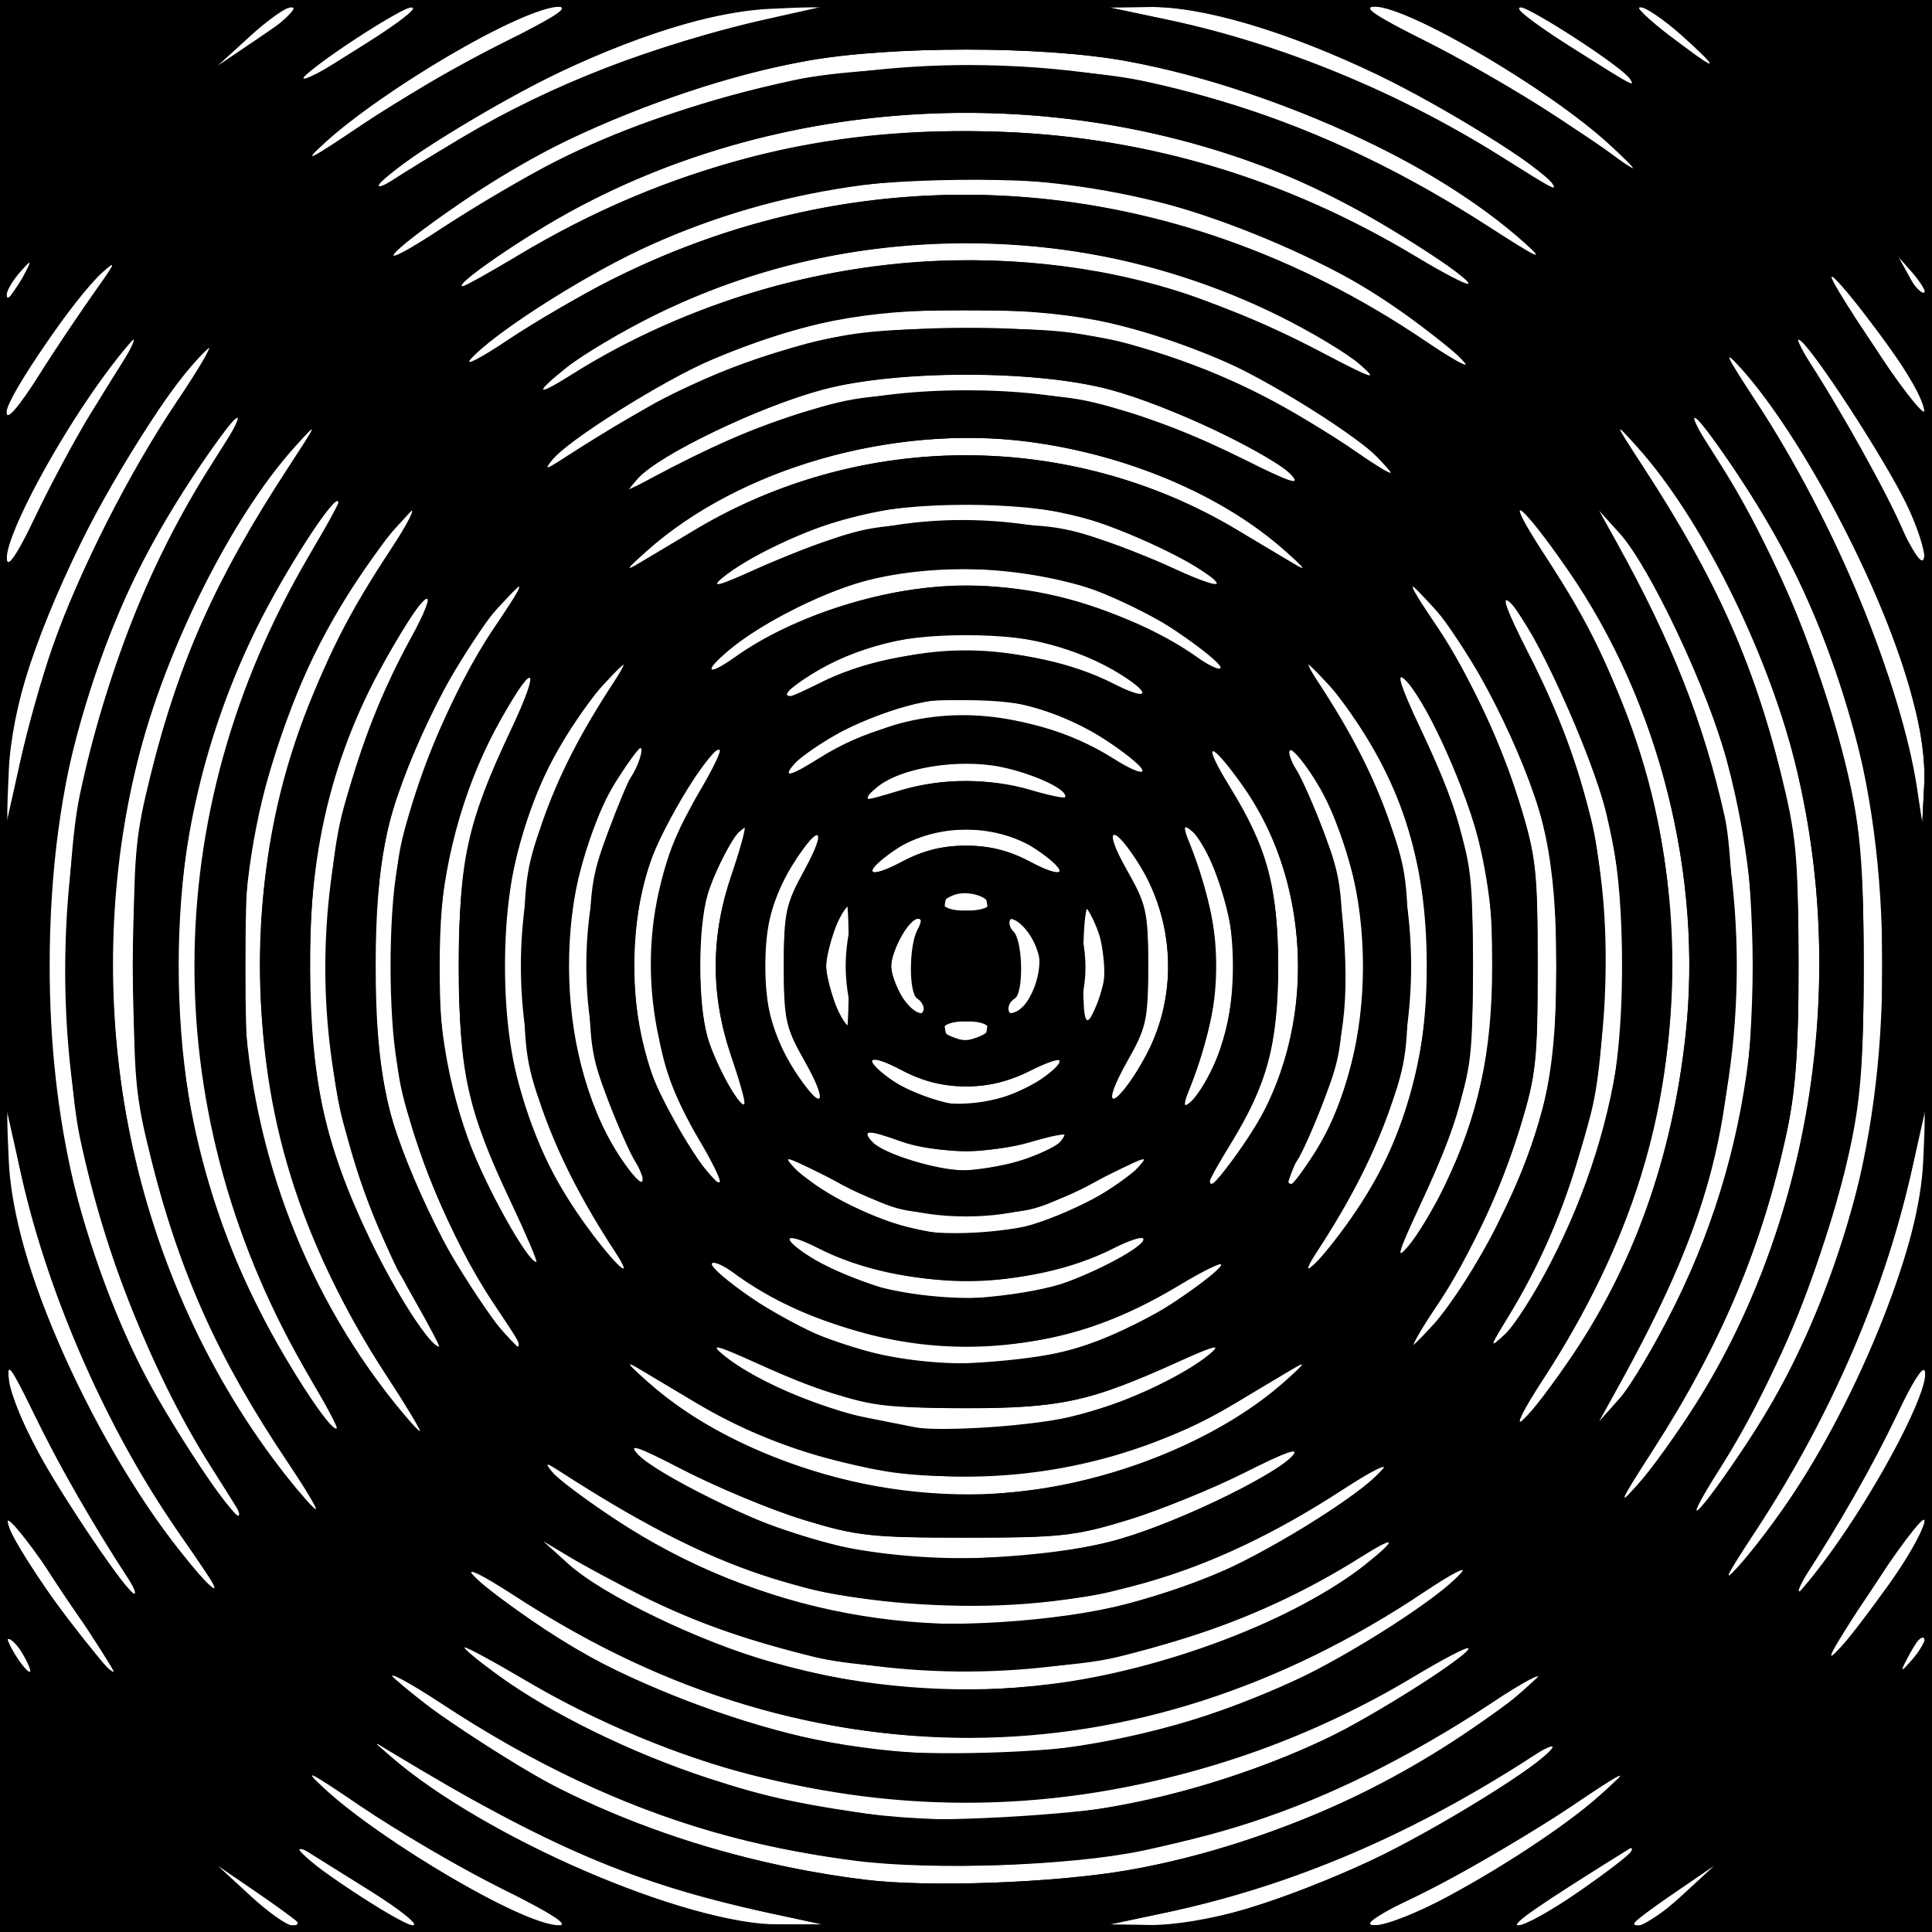
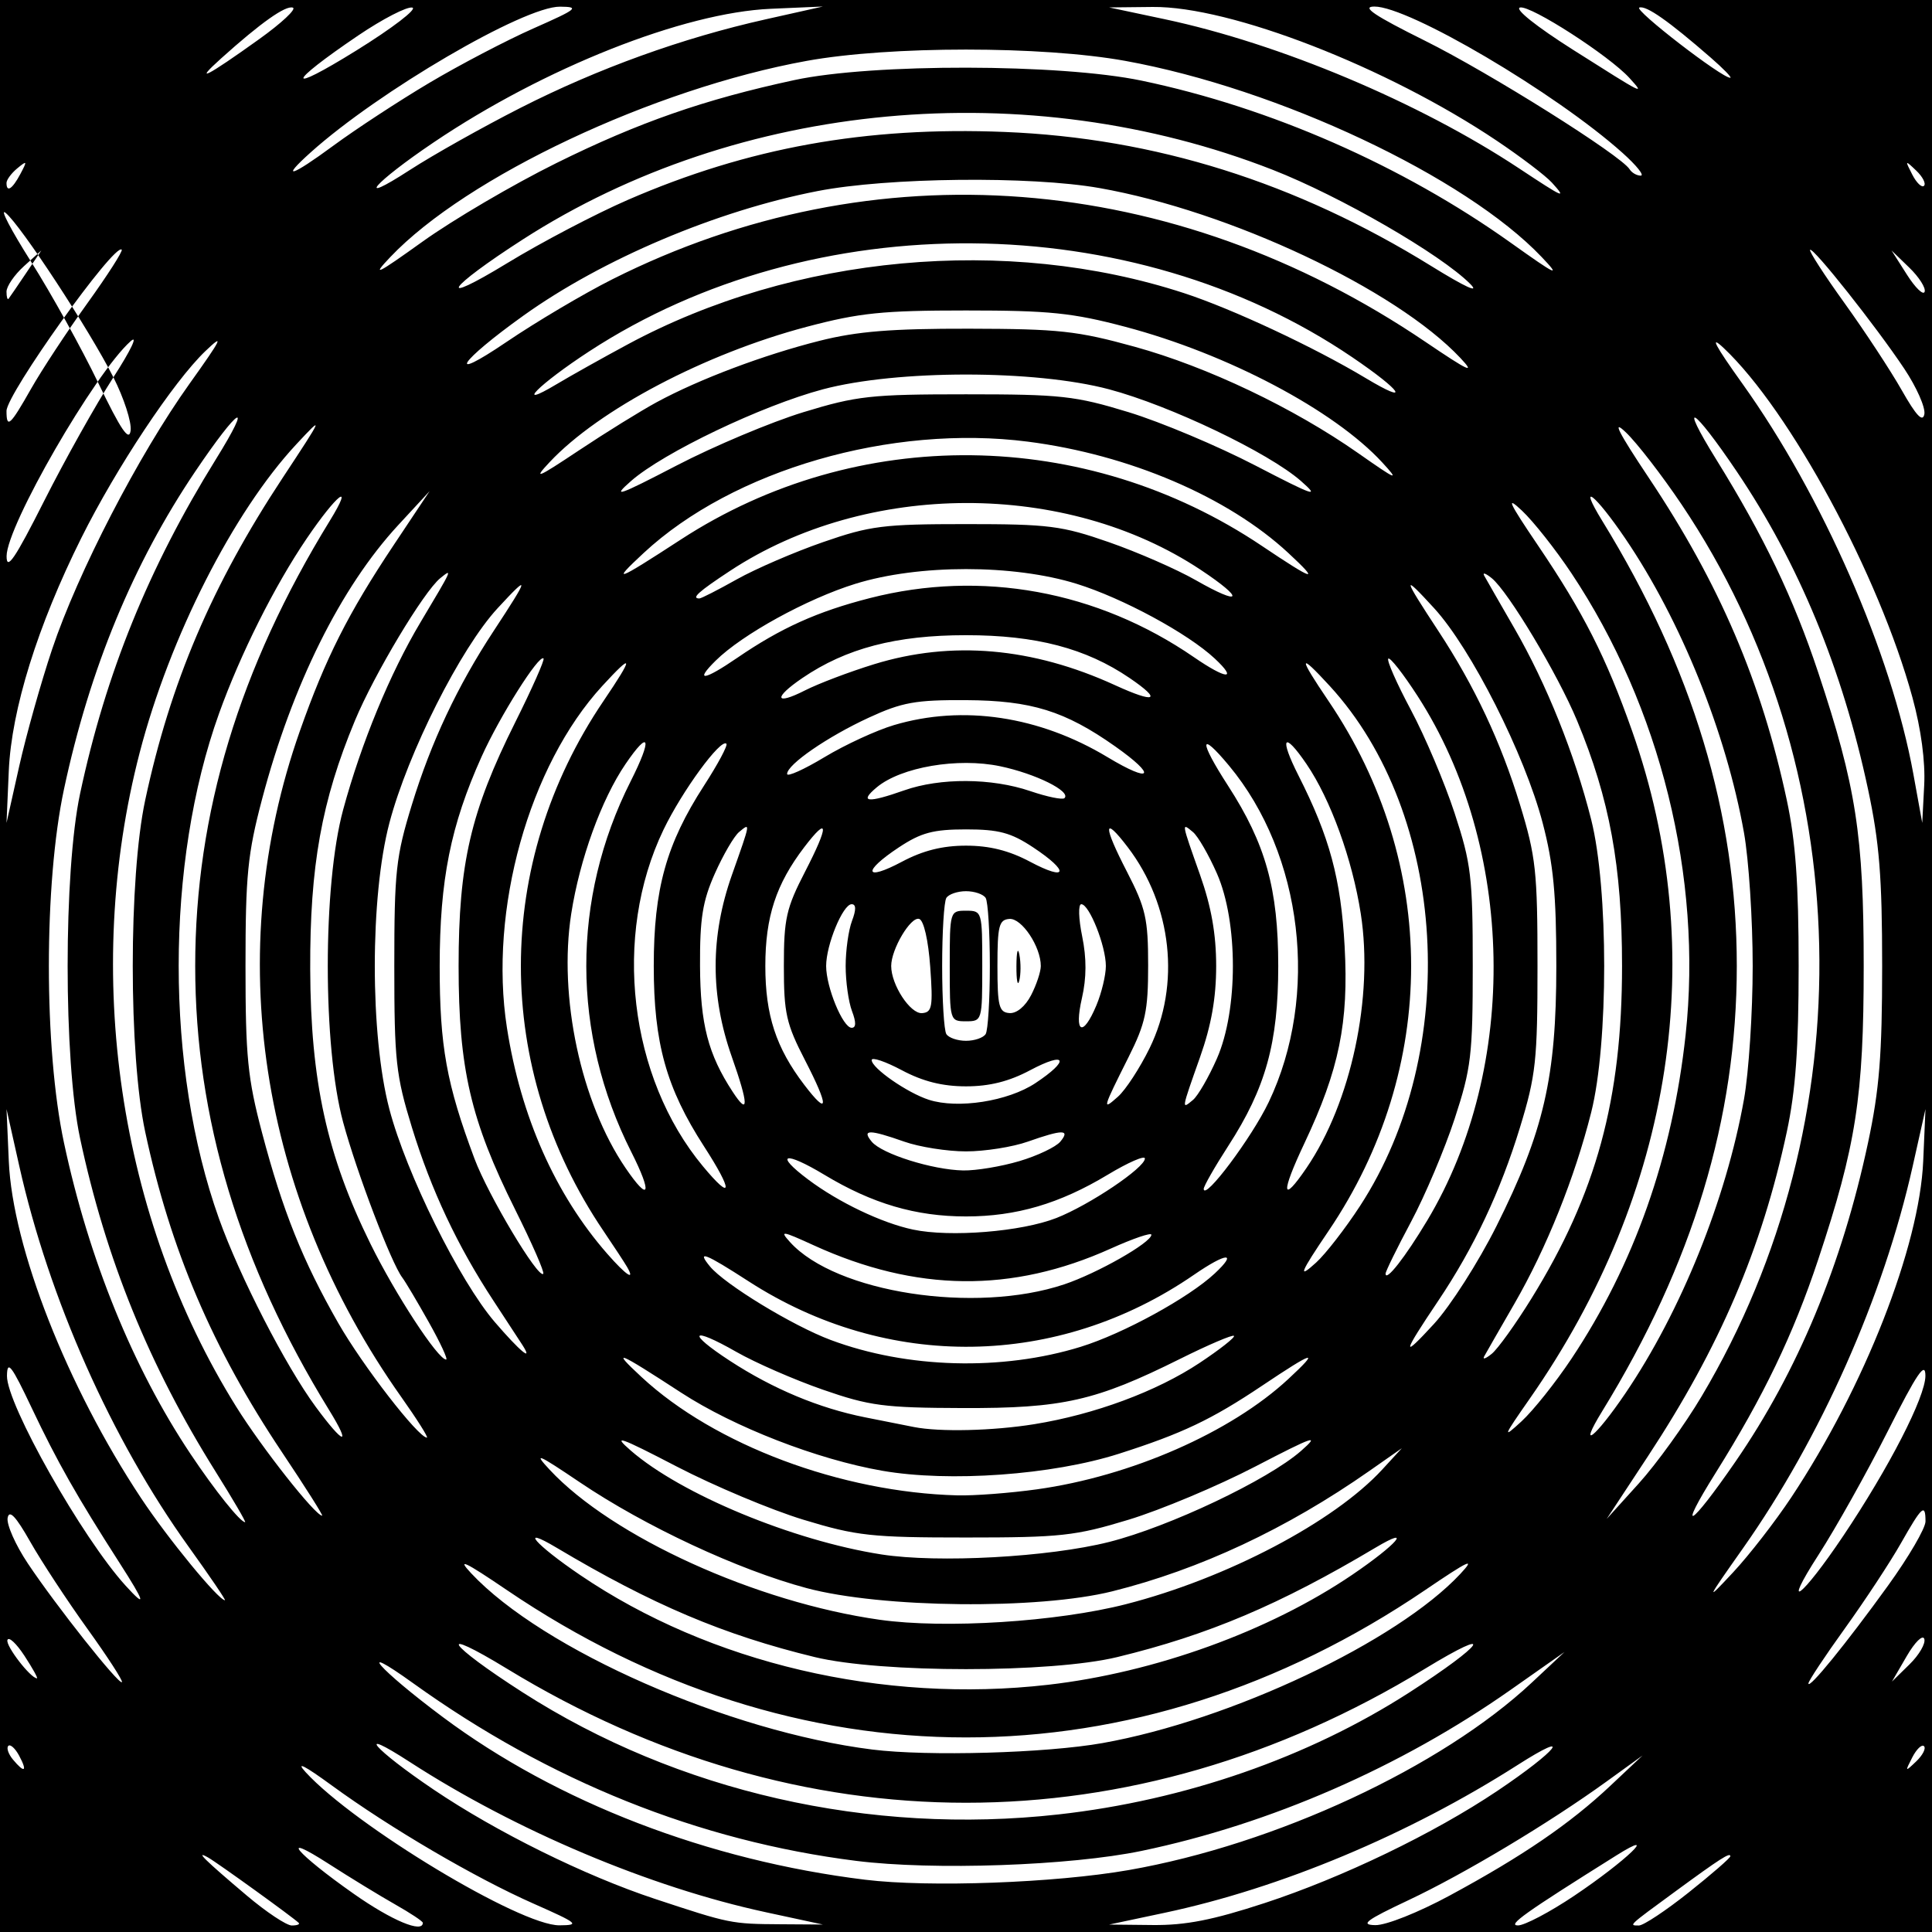
<svg xmlns="http://www.w3.org/2000/svg" xmlns:ns1="http://www.inkscape.org/namespaces/inkscape" xmlns:ns2="http://sodipodi.sourceforge.net/DTD/sodipodi-0.dtd" id="svg3422" version="1.1" ns1:version="0.91 r13725" width="297" height="297" viewBox="0 0 297 297" ns2:docname="BackgroundPattern49Black2.svg">
  <defs id="defs3426" />
  <ns2:namedview pagecolor="#ffffff" bordercolor="#666666" borderopacity="1" objecttolerance="10" gridtolerance="10" guidetolerance="10" ns1:pageopacity="0" ns1:pageshadow="2" ns1:window-width="1600" ns1:window-height="837" id="namedview3424" showgrid="false" ns1:zoom="2.2558923" ns1:cx="148.5" ns1:cy="148.5" ns1:window-x="-8" ns1:window-y="-8" ns1:window-maximized="1" ns1:current-layer="svg3422" />
-   <path style="fill:#000000" d="M 0,148.5 0,0 148.5,0 297,0 297,148.5 297,297 148.5,297 0,297 0,148.5 Z M 45.917,295.594 C 45.032,294.733 33.422,286.357 32,285.554 c -2.137,-1.207 -0.527,0.377 5.94,5.846 2.992,2.53 6.105,4.6 6.917,4.6 0.812,0 1.289,-0.182 1.06,-0.406 z M 65,295.585 c 0,-0.228 -1.913,-1.497 -4.25,-2.82 -2.337,-1.323 -6.95,-4.141 -10.25,-6.263 -7.892,-5.074 -4.955,-1.576 3.899,4.641 C 60.224,295.235 65,297.236 65,295.585 Z m 17,-2.955 c -8.968,-3.966 -22.06,-11.637 -31,-18.164 -4.211,-3.074 -5.619,-3.786 -4,-2.02 7.559,8.242 32.971,23.572 39,23.527 3.216,-0.024 2.89,-0.296 -4,-3.343 z m 35.707,1.325 C 99.929,290.124 79.269,281.404 63,270.866 c -8.689,-5.628 -5.51,-1.946 3.664,4.245 9.695,6.542 23.249,13.237 34.002,16.794 11.535,3.816 11.738,3.857 19.334,3.905 l 6.5,0.042 -8.793,-1.895 z m 76.686,-1.398 c 11.955,-3.916 26.009,-10.688 35.769,-17.236 9.297,-6.237 11.932,-9.608 3.106,-3.975 -16.753,10.695 -36.421,18.925 -54.268,22.71 l -8.5,1.803 6.693,0.07 c 5.063,0.053 9.251,-0.768 17.2,-3.372 z m 28.525,-1.195 c 11.122,-6.009 18.442,-11.011 24.61,-16.816 L 252.5,269.866 247,273.845 c -8.861,6.409 -21.892,14.217 -30.5,18.273 -6.518,3.071 -7.459,3.78 -5.082,3.826 1.659,0.032 6.622,-1.945 11.5,-4.58 z m 19.089,0.063 c 7.894,-5.296 13.325,-10.49 6.493,-6.21 -14.097,8.832 -16.817,10.766 -15.155,10.775 1.014,0.005 4.912,-2.049 8.662,-4.564 z m 17.602,-0.512 C 263.124,288.117 266,285.615 266,285.355 c 0,-0.646 -1.502,0.315 -8.5,5.44 -7.259,5.316 -7.14,5.205 -5.558,5.205 0.701,0 4.151,-2.289 7.667,-5.086 z M 173.5,287.482 c 22.568,-3.944 48.108,-15.824 62,-28.84 l 5,-4.685 -8.26,5.805 c -16.924,11.895 -36.987,20.653 -56.74,24.769 -10.964,2.285 -32.065,3.022 -43.889,1.534 C 107.444,283.023 84.459,273.804 63.5,258.746 c -9.173,-6.591 -5.232,-2.101 4.585,5.223 17.548,13.091 40.797,22.044 64.915,24.996 9.819,1.202 29.198,0.492 40.5,-1.483 z m -10.782,-8.556 c 19.413,-2.165 38.4,-8.759 53.87,-18.708 11.683,-7.514 13.659,-10.507 2.412,-3.652 -44.994,27.421 -96.006,27.421 -141,0 -11.226,-6.841 -9.279,-3.861 2.351,3.599 23.82,15.28 53.322,22 82.367,18.761 z M 2.954,269.914 c -0.614,-1.147 -1.369,-1.833 -1.678,-1.524 -0.309,0.309 0.008,1.247 0.703,2.086 1.798,2.166 2.284,1.886 0.974,-0.561 z M 295.772,268.438 c -0.335,-0.335 -1.148,0.442 -1.807,1.726 -1.145,2.233 -1.118,2.26 0.609,0.609 0.994,-0.949 1.533,-2 1.198,-2.336 z m -126.253,-0.487 c 19.721,-3.515 45.289,-15.611 54.981,-26.011 2.411,-2.587 1.349,-2.098 -5.412,2.491 -44.512,30.211 -96.664,30.211 -141.176,0 -6.48,-4.398 -7.742,-4.993 -5.495,-2.591 11.026,11.786 39.598,24.345 61.682,27.112 8.527,1.068 26.694,0.556 35.42,-1 z m -8.392,-8.956 c 16.383,-1.877 33.991,-8.247 46.752,-16.913 6.885,-4.675 9.439,-7.658 3.56,-4.157 -14.725,8.769 -25.673,13.407 -39.678,16.81 -10.185,2.475 -36.336,2.475 -46.521,0 -14.006,-3.404 -24.954,-8.042 -39.678,-16.81 -5.909,-3.519 -3.31,-0.508 3.629,4.204 19.956,13.552 46.515,19.779 71.937,16.866 z M 13.425,250.372 c -3.115,-4.33 -7.066,-10.347 -8.781,-13.372 -2.214,-3.906 -3.219,-4.97 -3.469,-3.67 -0.194,1.006 1.199,4.156 3.095,7 4.344,6.515 14.016,18.717 14.474,18.26 0.189,-0.19 -2.204,-3.887 -5.319,-8.217 z M 290.25,243.737 c 3.163,-4.381 5.75,-8.814 5.75,-9.851 0,-2.843 -0.537,-2.365 -3.785,3.364 -1.637,2.888 -5.505,8.765 -8.595,13.061 -3.091,4.296 -5.619,8.111 -5.619,8.478 0,1.009 5.805,-6.124 12.25,-15.052 z M 3.759,254.54 C 2.517,252.637 1.339,251.544 1.143,252.112 0.839,252.99 4.702,258 5.684,258 c 0.184,0 -0.682,-1.557 -1.924,-3.46 z M 295.815,251.944 c -0.234,-0.701 -1.444,0.486 -2.696,2.642 l -2.273,3.914 2.696,-2.642 c 1.483,-1.453 2.506,-3.214 2.273,-3.914 z m -122.708,-5.343 c 15.468,-3.963 31.989,-12.648 39.393,-20.707 l 3,-3.266 -5,3.498 c -12.712,8.893 -26.044,15.137 -39.5,18.5 -11.377,2.843 -35.481,2.591 -47,-0.492 -10.527,-2.818 -24.806,-9.479 -34.868,-16.266 -6.522,-4.4 -7.196,-4.68 -4.632,-1.928 9.618,10.326 31.75,20.384 50.75,23.064 10.002,1.411 27.244,0.317 37.857,-2.402 z M 18.37,240.25 C 11.85,230.094 8.779,224.678 4.904,216.5 c -3.148,-6.644 -3.798,-7.492 -3.833,-5 -0.062,4.354 11.57,24.931 18.23,32.25 3.271,3.594 3.021,2.656 -0.931,-3.5 z m 10.611,-2.5 C 17.144,221.272 7.533,199.655 2.955,179.212 L 1.004,170.5 l 0.348,8 C 1.928,191.772 10.323,213.157 21.689,230.306 25.81,236.524 33.595,246 34.581,246 c 0.18,0 -2.34,-3.712 -5.6,-8.25 z M 275.355,230.205 c 11.246,-16.948 19.721,-38.542 20.293,-51.705 l 0.348,-8 -1.968,8.793 c -4.484,20.036 -14.147,41.789 -26.078,58.707 -5.746,8.148 -5.809,8.301 -1.52,3.705 2.461,-2.637 6.477,-7.812 8.924,-11.5 z m 7.979,5.938 c 7.069,-10.536 12.636,-21.375 12.652,-24.631 0.011,-2.325 -1.271,-0.442 -5.784,8.5 -3.189,6.318 -7.975,14.862 -10.635,18.987 -5.85,9.071 -2.564,6.579 3.767,-2.857 z M 170.5,237.04 c 9.247,-2.336 24.416,-9.53 29.5,-13.992 3.003,-2.636 2.01,-2.298 -7,2.382 -5.775,3 -14.55,6.685 -19.5,8.19 -8.198,2.492 -10.425,2.736 -25,2.736 -14.575,0 -16.802,-0.244 -25,-2.736 -4.95,-1.505 -13.725,-5.19 -19.5,-8.19 -8.783,-4.562 -9.935,-4.962 -7.041,-2.445 7.721,6.717 24.949,13.857 38.541,15.975 8.691,1.354 25.741,0.419 35,-1.92 z M 33.099,226.158 C 22.927,209.928 16.262,193.524 12.312,175 c -2.552,-11.971 -2.552,-41.029 0,-53 3.941,-18.484 10.539,-34.733 20.857,-51.369 5.891,-9.499 3.598,-8.159 -3.149,1.84 -9.525,14.116 -16.236,30.358 -20.182,48.841 -3.1,14.521 -3.1,39.856 0,54.377 3.818,17.884 10.611,34.591 19.441,47.812 3.769,5.643 7.656,10.5 8.402,10.5 0.183,0 -1.879,-3.529 -4.582,-7.842 z M 266.779,224.706 c 9.563,-13.871 16.381,-30.267 20.383,-49.018 1.748,-8.19 2.175,-13.523 2.175,-27.188 0,-13.666 -0.427,-18.998 -2.175,-27.188 -3.945,-18.483 -10.657,-34.725 -20.182,-48.841 -6.747,-9.999 -9.041,-11.339 -3.149,-1.84 7.307,11.782 11.878,21.325 15.665,32.709 5.835,17.539 7.005,25.083 7.005,45.16 0,20.077 -1.17,27.621 -7.005,45.16 -3.832,11.52 -8.393,21.004 -15.747,32.748 -6.042,9.647 -4.004,8.503 3.031,-1.702 z M 43.352,223.25 C 32.685,207.309 26.204,192.133 22.321,174 c -2.55,-11.908 -2.55,-39.092 0,-51 3.87,-18.068 10.263,-33.064 21.103,-49.5 6.327,-9.593 6.413,-9.804 2.12,-5.191 C 35.849,78.727 26.085,97.95 21.473,115.699 12.672,149.573 18.23,187.238 36.309,216.245 40.271,222.602 48.472,233 49.523,233 c 0.194,0 -2.583,-4.388 -6.171,-9.75 z m 218.235,-8.603 c 25.216,-42.392 23.997,-96.817 -3.071,-137.081 -3.021,-4.493 -6.888,-9.497 -8.594,-11.118 -2.196,-2.088 -1.152,-0.029 3.574,7.052 10.838,16.236 17.285,31.302 21.183,49.5 1.356,6.331 1.821,12.838 1.821,25.5 0,12.662 -0.465,19.169 -1.821,25.5 -3.856,18.004 -10.324,33.114 -21.338,49.851 l -6.35,9.649 4.939,-5.46 c 2.716,-3.003 7.062,-9.03 9.657,-13.392 z m -102.191,14.304 c 14.457,-2.011 29.819,-8.751 38.655,-16.96 4.971,-4.618 4.037,-4.378 -4.051,1.042 -7.763,5.201 -12.276,7.345 -22,10.45 -10.24,3.27 -26.07,4.406 -36.379,2.611 -9.983,-1.738 -22.755,-6.699 -30.908,-12.004 -9.928,-6.46 -10.851,-6.825 -6.101,-2.411 11.236,10.439 30.7,17.733 48.565,18.199 2.573,0.067 8.071,-0.35 12.218,-0.927 z M 50.586,216.75 c -13.782,-22.379 -20.578,-44.919 -20.578,-68.25 0,-23.407 6.768,-45.793 20.691,-68.442 3.831,-6.232 1.097,-4.122 -3.568,2.754 -4.941,7.282 -10.182,17.746 -13.461,26.876 -8.262,23.001 -8.268,54.515 -0.015,77.624 3.188,8.927 10.238,22.648 14.868,28.938 4.343,5.9 5.572,6.198 2.063,0.5 z m 11.094,-2 C 39.82,183.846 34.113,146.356 46.097,112.379 50.048,101.175 53.511,94.311 60.503,83.818 L 66.045,75.5 61.214,80.726 c -8.839,9.564 -16.295,24.575 -20.932,42.143 -2.215,8.394 -2.542,11.687 -2.542,25.631 0,13.944 0.327,17.238 2.542,25.631 3.164,11.988 6.259,19.714 11.723,29.265 C 55.743,209.928 64.311,221 65.628,221 c 0.26,0 -1.516,-2.812 -3.948,-6.25 z m 179.88,-5.855 c 9.656,-14.493 15.544,-31.185 17.562,-49.791 2.624,-24.19 -3.873,-50.453 -17.562,-70.999 C 239.14,84.472 235.723,80.15 233.968,78.5 c -2.545,-2.392 -2.051,-1.315 2.44,5.318 7.015,10.362 10.492,17.213 14.495,28.561 12.028,34.103 6.384,70.925 -15.732,102.621 -4.147,5.943 -4.256,6.243 -1.274,3.5 1.794,-1.65 5.242,-5.972 7.663,-9.605 z m 8.309,5.293 C 258.403,201.611 265.344,184.402 268.095,169 c 0.737,-4.125 1.34,-13.35 1.34,-20.5 0,-7.15 -0.603,-16.375 -1.34,-20.5 -2.751,-15.402 -9.692,-32.611 -18.226,-45.188 -4.665,-6.876 -7.399,-8.986 -3.568,-2.754 13.923,22.649 20.691,45.035 20.691,68.442 0,23.407 -6.768,45.793 -20.691,68.442 -3.831,6.232 -1.097,4.122 3.568,-2.754 z M 159,218.935 c 9.255,-1.495 18.799,-5.031 25.394,-9.408 3.129,-2.077 5.513,-3.953 5.298,-4.169 -0.216,-0.216 -3.947,1.378 -8.292,3.542 -12.979,6.463 -18.031,7.606 -33.4,7.556 -12.112,-0.039 -14.323,-0.33 -21.5,-2.824 -4.4,-1.529 -10.389,-4.145 -13.309,-5.814 -7.009,-4.005 -7.718,-3.01 -0.982,1.379 6.635,4.323 13.702,7.275 20.792,8.687 3.025,0.602 6.4,1.273 7.5,1.489 3.976,0.783 12.133,0.589 18.5,-0.439 z m 7.135,-11.896 c 6.519,-2.014 16.604,-7.534 20.611,-11.28 3.585,-3.352 1.803,-3.233 -3.207,0.214 -20.909,14.386 -47.159,14.767 -68.468,0.994 -6.706,-4.334 -8.039,-4.849 -5.943,-2.295 2.264,2.759 12.706,9.121 18.573,11.317 11.734,4.39 26.333,4.789 38.434,1.05 z M 65.915,203.25 c -1.778,-3.163 -3.607,-6.242 -4.065,-6.843 -1.702,-2.232 -6.993,-16.119 -9.099,-23.883 -3.15,-11.611 -3.15,-36.438 0,-48.049 2.778,-10.239 7.201,-20.96 11.886,-28.806 4.967,-8.319 4.988,-8.365 3.044,-6.788 -2.544,2.064 -10.145,14.752 -13.12,21.902 -5.126,12.318 -6.931,22.358 -6.873,38.217 0.063,17.193 2.576,28.642 9.262,42.208 C 60.79,198.998 67.329,209 68.583,209 c 0.31,0 -0.891,-2.587 -2.668,-5.75 z m 169.508,-3.632 c 9.981,-16.143 13.928,-30.629 13.928,-51.118 0,-15.314 -1.897,-25.663 -6.912,-37.717 -2.975,-7.15 -10.575,-19.837 -13.12,-21.902 C 228.382,88.122 227.863,87.95 228.165,88.5 c 0.302,0.55 2.385,4.181 4.63,8.069 4.942,8.559 9.271,19.343 11.814,29.431 2.664,10.569 2.664,34.431 0,45 -2.543,10.087 -6.872,20.872 -11.814,29.431 -2.245,3.888 -4.329,7.519 -4.63,8.069 -0.302,0.55 0.218,0.378 1.154,-0.382 0.937,-0.76 3.683,-4.585 6.104,-8.5 z M 80.3,206.75 C 79.86,206.062 77.873,203.025 75.885,200 70.325,191.54 66.28,182.947 63.317,173.297 60.86,165.298 60.615,163.048 60.615,148.5 c 0,-14.548 0.245,-16.798 2.702,-24.797 2.964,-9.65 7.009,-18.244 12.569,-26.703 5.525,-8.406 5.615,-8.92 0.611,-3.5 -5.701,6.175 -13.791,22.225 -16.634,33 -2.992,11.338 -2.996,32.63 -0.009,44 2.603,9.906 10.781,26.418 16.221,32.75 3.855,4.487 5.986,6.252 4.225,3.5 z m 149.733,-18.235 c 7.303,-14.595 9.215,-22.896 9.215,-40.015 0,-11.022 -0.447,-15.702 -2.102,-22 -2.768,-10.538 -10.981,-26.782 -16.692,-33.015 -4.956,-5.41 -4.857,-4.879 0.66,3.515 5.574,8.48 9.61,17.067 12.554,26.703 2.438,7.98 2.687,10.282 2.687,24.797 0,14.515 -0.249,16.816 -2.687,24.797 -3.012,9.86 -7.104,18.536 -12.594,26.703 -5.542,8.244 -5.68,9.016 -0.63,3.515 2.517,-2.742 6.832,-9.492 9.588,-15 z m -66.448,8.93 c 5.102,-1.705 13.41,-6.433 13.413,-7.633 9.9e-4,-0.378 -2.811,0.58 -6.248,2.129 -15.198,6.848 -29.921,6.682 -45.679,-0.515 -4.913,-2.244 -5.257,-2.289 -3.618,-0.478 7.035,7.774 28.439,11.074 42.132,6.497 z M 79.2,185.956 C 72.349,172.233 70.5,164.275 70.5,148.5 c 0,-15.775 1.849,-23.733 8.7,-37.456 2.597,-5.201 4.557,-9.62 4.357,-9.82 -0.688,-0.688 -6.74,8.904 -9.522,15.089 -4.762,10.588 -6.435,18.947 -6.442,32.187 -0.006,12.313 1.046,18.139 5.357,29.646 2.1,5.606 9.78,18.457 10.562,17.675 0.225,-0.225 -1.716,-4.664 -4.313,-9.864 z M 96.389,194.75 c -0.401,-0.688 -2.026,-3.165 -3.611,-5.506 -16.94,-25.016 -16.94,-56.473 0,-81.488 4.687,-6.922 4.634,-7.561 -0.191,-2.307 -11.275,12.277 -17.468,34.468 -14.66,52.528 2.124,13.661 7.441,25.642 15.427,34.764 2.9,3.312 4.358,4.278 3.035,2.009 z m 112.682,-9.358 c 15.574,-23.904 13.459,-60.216 -4.657,-79.943 -4.825,-5.254 -4.878,-4.615 -0.191,2.307 16.94,25.016 16.94,56.473 0,81.488 -4.404,6.503 -4.783,7.473 -1.894,4.841 1.458,-1.328 4.492,-5.24 6.742,-8.693 z m 10.328,2.236 c 14.148,-23.609 13.527,-57.415 -1.483,-80.638 -2.211,-3.42 -4.235,-6.003 -4.499,-5.739 -0.264,0.264 1.295,3.803 3.464,7.864 2.169,4.062 5.198,11.21 6.731,15.885 2.548,7.771 2.788,9.787 2.788,23.5 0,13.713 -0.239,15.729 -2.788,23.5 -1.533,4.675 -4.548,11.797 -6.699,15.827 -2.151,4.03 -3.912,7.614 -3.912,7.964 0,1.33 3.011,-2.511 6.398,-8.164 z m -57.005,-0.387 c 5.079,-1.995 13.607,-7.728 13.607,-9.147 0,-0.521 -2.587,0.61 -5.75,2.515 C 162.895,185.038 156.217,187 148.5,187 c -7.717,0 -14.395,-1.962 -21.75,-6.392 -6.194,-3.73 -7.815,-3.259 -2.5,0.726 4.673,3.503 11.294,6.665 16.094,7.684 5.719,1.214 16.682,0.33 22.05,-1.778 z M 97.04,177.079 c -9.182,-18.19 -9.216,-38.9 -0.093,-56.972 3.367,-6.669 2.932,-8.116 -0.794,-2.645 -3.7,5.433 -7.04,14.65 -8.341,23.012 -1.984,12.762 1.481,28.99 8.341,39.064 3.685,5.412 4.175,4.053 0.888,-2.46 z m 11.184,-0.854 C 102.425,167.253 100.5,160.343 100.5,148.5 c 0,-11.843 1.925,-18.753 7.724,-27.725 2.134,-3.302 3.684,-6.201 3.444,-6.441 -0.861,-0.861 -6.817,7.281 -9.676,13.229 -7.853,16.336 -5.302,38.06 6.077,51.738 4.576,5.501 4.657,3.888 0.156,-3.076 z m 86.802,-6.778 c 7.83,-16.406 5.278,-38.078 -6.094,-51.748 -4.576,-5.501 -4.657,-3.888 -0.156,3.076 5.799,8.972 7.724,15.882 7.724,27.725 0,11.816 -1.925,18.753 -7.672,27.644 -2.106,3.258 -3.81,6.245 -3.787,6.639 0.106,1.824 7.395,-7.913 9.984,-13.337 z m 5.823,10.091 c 6.86,-10.074 10.325,-26.302 8.341,-39.064 -1.3,-8.362 -4.641,-17.579 -8.341,-23.012 -3.526,-5.178 -4.236,-4.161 -1.233,1.766 4.78,9.432 6.521,15.885 7.09,26.272 0.641,11.695 -0.839,18.936 -6.183,30.25 -3.658,7.745 -3.513,9.425 0.326,3.788 z m -44.149,-1.041 c 2.784,-0.827 5.621,-2.177 6.304,-3 1.57,-1.891 0.364,-1.89 -5.003,0.003 -2.338,0.825 -6.613,1.5 -9.5,1.5 -2.887,0 -7.162,-0.675 -9.5,-1.5 -5.371,-1.895 -6.571,-1.893 -4.994,0.007 1.566,1.886 9.337,4.331 14.063,4.423 1.963,0.038 5.846,-0.607 8.63,-1.434 z M 112.493,162.445 c -3.314,-9.391 -3.306,-18.526 0.024,-27.945 2.904,-8.214 2.881,-8.075 1.093,-6.591 -0.765,0.635 -2.436,3.502 -3.715,6.372 -1.89,4.243 -2.316,6.902 -2.282,14.219 0.042,8.941 1.242,13.564 5.018,19.337 2.509,3.835 2.461,1.976 -0.139,-5.392 z m 11.266,0.551 C 120.861,157.378 120.5,155.771 120.5,148.5 c 0,-7.271 0.361,-8.878 3.259,-14.497 3.704,-7.181 3.652,-8.719 -0.127,-3.765 -4.336,5.685 -5.98,10.706 -5.98,18.262 0,7.556 1.644,12.577 5.98,18.262 3.779,4.954 3.831,3.416 0.127,-3.765 z m 35.399,3.518 c 5.377,-3.559 4.804,-4.969 -0.807,-1.986 C 155.123,166.245 152.113,167 148.5,167 c -3.613,0 -6.623,-0.755 -9.851,-2.472 C 136.092,163.169 134,162.463 134,162.96 c 0,1.235 5.477,5.04 8.791,6.107 4.455,1.434 12.156,0.233 16.366,-2.553 z m 17.568,-5.387 c 4.78,-9.77 3.455,-21.956 -3.358,-30.889 -3.779,-4.954 -3.831,-3.416 -0.127,3.765 2.889,5.602 3.259,7.237 3.259,14.408 0,6.99 -0.407,8.902 -3,14.076 -4.052,8.087 -4.107,8.292 -1.642,6.104 1.183,-1.05 3.373,-4.409 4.868,-7.464 z m 10.349,1.592 c 3.27,-7.435 3.27,-21.002 0,-28.437 -1.262,-2.87 -2.92,-5.738 -3.685,-6.372 -1.788,-1.484 -1.811,-1.623 1.093,6.591 1.73,4.895 2.475,9.105 2.475,14 0,4.895 -0.744,9.105 -2.475,14 -2.904,8.214 -2.881,8.075 -1.093,6.591 0.765,-0.635 2.423,-3.502 3.685,-6.372 z m -35.551,-3.758 c 0.353,-0.572 0.642,-5.279 0.642,-10.461 0,-5.182 -0.289,-9.889 -0.642,-10.461 C 151.171,137.468 149.81,137 148.5,137 c -1.31,0 -2.671,0.468 -3.024,1.039 -0.353,0.572 -0.642,5.279 -0.642,10.461 0,5.182 0.289,9.889 0.642,10.461 0.353,0.572 1.714,1.039 3.024,1.039 1.31,0 2.671,-0.468 3.024,-1.039 z M 146,148.5 c 0,-8.4 0.029,-8.5 2.5,-8.5 2.471,0 2.5,0.1 2.5,8.5 0,8.4 -0.029,8.5 -2.5,8.5 -2.471,0 -2.5,-0.1 -2.5,-8.5 z m -15.025,6.935 C 130.439,154.024 130,150.903 130,148.5 c 0,-2.403 0.439,-5.524 0.975,-6.935 0.654,-1.721 0.637,-2.565 -0.051,-2.565 -1.348,0 -3.924,6.237 -3.924,9.5 0,3.263 2.576,9.5 3.924,9.5 0.688,0 0.705,-0.844 0.051,-2.565 z m 37.576,-0.903 C 169.348,152.625 170,149.91 170,148.5 c 0,-3.089 -2.548,-9.5 -3.776,-9.5 -0.486,0 -0.426,2.203 0.133,4.933 0.69,3.368 0.679,6.382 -0.035,9.5 -1.242,5.426 0.136,6.106 2.229,1.099 z M 143,148.637 c -0.295,-4.112 -0.99,-7.141 -1.691,-7.372 C 140.017,140.839 137,145.905 137,148.5 c 0,2.899 2.934,7.381 4.744,7.246 1.547,-0.115 1.697,-0.963 1.256,-7.11 z m 15.506,4.351 C 159.328,151.399 160,149.38 160,148.5 c 0,-2.983 -2.933,-7.381 -4.827,-7.238 -1.6,0.121 -1.84,1.062 -1.84,7.238 0,6.176 0.239,7.118 1.84,7.238 1.101,0.083 2.439,-1.021 3.333,-2.75 z M 156.252,148.5 c 0.011,-2.2 0.216,-2.982 0.455,-1.738 0.239,1.244 0.23,3.044 -0.02,4 -0.25,0.956 -0.446,-0.062 -0.435,-2.262 z M 148.5,130 c 3.613,0 6.623,0.755 9.851,2.472 5.783,3.075 6.114,1.526 0.472,-2.208 C 155.399,127.998 153.538,127.5 148.5,127.5 c -5.038,0 -6.899,0.498 -10.323,2.764 -5.642,3.734 -5.311,5.283 0.472,2.208 C 141.877,130.755 144.887,130 148.5,130 Z M 8.01,99.812 C 11.962,88.013 21.322,69.925 29.128,59 34.124,52.007 34.557,51.116 31.571,53.975 26.682,58.655 17.882,71.907 12.509,82.682 5.777,96.18 1.761,109.073 1.351,118.5 l -0.348,8 1.951,-8.712 C 4.028,112.997 6.302,104.908 8.01,99.812 Z M 293.992,107.215 C 288.85,88.414 275.184,63.116 264.975,53.5 c -2.231,-2.101 -1.364,-0.453 2.892,5.5 12.29,17.19 22.89,41.4 26.269,60 l 1.363,7.5 0.301,-5.785 c 0.19,-3.65 -0.478,-8.633 -1.809,-13.5 z M 139,121.5 c 5.536,-1.953 13.449,-1.907 19.376,0.112 2.603,0.887 4.972,1.373 5.265,1.08 1.04,-1.04 -4.444,-3.757 -9.892,-4.899 -6.508,-1.365 -15.234,0.125 -18.968,3.239 -2.773,2.313 -1.431,2.462 4.219,0.468 z m -1.569,-10.035 c 10.599,-3.147 22.336,-1.385 32.819,4.927 6.845,4.122 7.689,2.934 1.176,-1.657 -7.732,-5.45 -12.889,-7.048 -22.926,-7.104 -7.769,-0.043 -9.815,0.326 -14.958,2.699 C 127.198,113.258 121,117.531 121,118.978 c 0,0.482 2.587,-0.682 5.75,-2.586 3.163,-1.904 7.969,-4.122 10.681,-4.927 z m -3.076,-9.352 c 11.928,-3.676 24.354,-2.597 37.056,3.218 6.248,2.861 7.3,2.344 2.241,-1.1 -6.72,-4.575 -14.4,-6.586 -25.153,-6.586 -10.752,0 -18.433,2.011 -25.153,6.586 -4.498,3.062 -4.243,4.266 0.403,1.903 2.062,-1.049 6.835,-2.858 10.605,-4.02 z m -21.036,-0.976 c 6.719,-4.602 12.328,-7.129 20.421,-9.198 17.122,-4.379 34.954,-1.125 49.798,9.088 5.01,3.447 6.792,3.566 3.207,0.214 -4.14,-3.871 -14.182,-9.305 -21.246,-11.496 -9.718,-3.014 -24.282,-3.014 -34,0 -7.448,2.31 -17.391,7.778 -21.477,11.811 -3.323,3.28 -1.824,3.089 3.297,-0.419 z m -0.055,-12.074 C 116.144,87.447 122.1,84.875 126.5,83.347 c 7.269,-2.525 9.278,-2.779 22,-2.779 12.742,0 14.719,0.251 22,2.79 4.4,1.534 10.389,4.155 13.309,5.823 7.127,4.073 7.65,2.982 0.762,-1.589 C 163.869,73.85 133.27,73.913 112.25,87.741 107.389,90.939 106.209,92 107.515,92 c 0.283,0 2.871,-1.322 5.75,-2.937 z M 104.661,82.943 C 131.769,65.305 166.841,65.692 194,83.929 c 8.11,5.446 9.01,5.686 4.051,1.08 -9.286,-8.626 -24.471,-15.118 -40.033,-17.114 -21.028,-2.697 -45.321,4.341 -59.069,17.114 -5.087,4.726 -4.272,4.431 5.712,-2.065 z M 17.433,58 c 2.686,-4.166 3.858,-6.627 2.636,-5.535 -5.519,4.927 -19.033,28.347 -19.055,33.023 -0.011,2.325 1.271,0.442 5.784,-8.5 C 9.987,70.669 14.773,62.125 17.433,58 Z M 293.161,77.337 c -3.681,-7.269 -14.219,-23.345 -16.567,-25.274 -0.962,-0.79 0.796,2.585 3.907,7.5 3.111,4.915 7.759,13.299 10.328,18.631 3.488,7.238 4.749,9.096 4.979,7.337 0.169,-1.296 -1.022,-4.983 -2.647,-8.193 z M 123.5,63.365 c 8.216,-2.511 10.393,-2.75 25,-2.75 14.607,0 16.784,0.239 25,2.75 4.95,1.513 13.725,5.205 19.5,8.204 9.01,4.68 10.003,5.018 7,2.382 -4.978,-4.369 -20.107,-11.601 -29.5,-14.102 -11.377,-3.029 -32.623,-3.029 -44,0 -9.393,2.501 -24.522,9.733 -29.5,14.102 -3.003,2.636 -2.01,2.298 7,-2.382 5.775,-3 14.55,-6.691 19.5,-8.204 z M 101,61.804 c 6.526,-3.531 16.405,-7.252 25,-9.415 5.785,-1.456 11.045,-1.881 23,-1.859 13.779,0.026 16.605,0.335 25.458,2.782 11.18,3.09 24.407,9.392 34.37,16.376 5.969,4.185 6.356,4.334 3.672,1.415 -7.399,-8.045 -23.784,-16.699 -39.489,-20.857 -8.144,-2.156 -11.667,-2.518 -24.511,-2.518 -12.844,0 -16.367,0.362 -24.511,2.518 C 108.386,54.376 92.084,62.959 84.5,71.035 c -2.595,2.764 -1.989,2.521 4.5,-1.801 4.125,-2.748 9.525,-6.091 12,-7.431 z M 4.785,59.75 c 1.637,-2.888 5.525,-8.793 8.64,-13.122 3.115,-4.33 5.494,-8.042 5.286,-8.25 C 17.621,37.287 1,60.56 1,63.178 1,65.952 1.553,65.451 4.785,59.75 Z M 292.73,56.67 c -4.344,-6.515 -14.016,-18.717 -14.474,-18.26 -0.19,0.189 2.204,3.887 5.319,8.217 3.115,4.33 7.066,10.347 8.781,13.372 2.214,3.906 3.219,4.97 3.469,3.67 0.194,-1.006 -1.199,-4.156 -3.095,-7 z M 96.5,52.939 c 25.55,-13.76 58.26,-16.776 85.5,-7.884 7.434,2.427 19.985,8.296 27.921,13.056 7.071,4.241 5.662,2.039 -2.042,-3.193 C 174.002,31.913 125.012,31.534 90.579,54.012 82.829,59.071 78.847,63.08 85.561,59.065 87.727,57.769 92.65,55.012 96.5,52.939 Z M 94.132,42.934 C 134.377,22.699 180.26,26.239 219.165,52.58 c 6.639,4.495 7.725,4.994 5.335,2.452 C 214.55,44.447 189.045,32.442 169,28.906 158.396,27.036 136.472,27.272 125.688,29.372 110.164,32.395 92.661,39.802 80.5,48.495 70.599,55.572 68.361,59.008 77.835,52.587 82.419,49.479 89.753,45.135 94.132,42.934 Z M 4.001,42 6.355,38.5 3.678,40.924 C 2.205,42.258 1,44.02 1,44.841 1,45.662 1.146,46.146 1.324,45.917 1.502,45.688 2.707,43.925 4.001,42 Z M 96.5,30.734 c 18.498,-8.039 36.603,-11.305 57.923,-10.45 23.11,0.927 44.793,7.738 65.577,20.6 5.275,3.264 7.551,4.308 6,2.75 C 221.471,39.087 206.008,30.155 195.666,26.112 157.922,11.358 113.558,15.466 80.412,36.783 68.729,44.297 66.752,47.29 78,40.435 83.225,37.251 91.55,32.885 96.5,30.734 Z M 293.509,41.142 290.779,38.5 l 2.36,3.71 c 1.298,2.04 2.527,3.229 2.73,2.642 0.203,-0.587 -0.859,-2.257 -2.36,-3.71 z M 85.5,25.084 c 12.638,-6.258 22.773,-9.793 36.625,-12.776 11.968,-2.577 40.846,-2.529 53.375,0.09 19.772,4.133 40.08,13.051 56.74,24.918 7.116,5.069 7.775,5.374 4.76,2.2 C 225.27,27.171 196.54,13.634 173,9.361 c -12.778,-2.32 -36.222,-2.32 -49,0 C 100.46,13.634 71.73,27.171 60,39.517 57.06,42.611 57.86,42.227 65,37.113 69.675,33.765 78.9,28.352 85.5,25.084 Z M 80,16.586 C 91.939,10.517 104.899,5.838 117.707,2.971 l 8.793,-1.968 -8,0.348 C 105.083,1.934 83.653,10.425 66.664,21.89 57.49,28.08 54.311,31.763 63,26.134 66.575,23.819 74.225,19.522 80,16.586 Z m 158.567,11.488 c -0.959,-1.059 -4.775,-3.96 -8.48,-6.446 C 213.194,10.294 189.139,0.945 177.193,1.07 L 170.5,1.141 179,2.943 c 17.704,3.754 39.182,12.79 54.5,22.928 6.953,4.602 7.423,4.806 5.067,2.202 z M 3.129,26.75 C 4.216,24.71 4.172,24.628 2.664,25.872 1.749,26.627 1,27.64 1,28.122 1,29.65 1.889,29.077 3.129,26.75 Z M 294.574,26.226 c -1.728,-1.65 -1.755,-1.623 -0.609,0.609 0.659,1.285 1.472,2.061 1.807,1.726 0.335,-0.335 -0.204,-1.386 -1.198,-2.336 z M 66,12.737 C 70.675,9.959 77.875,6.193 82,4.369 88.781,1.371 89.172,1.05 86.082,1.026 80.544,0.984 58.214,14.037 47.75,23.434 c -4.753,4.268 -3.001,3.746 3.5,-1.043 3.438,-2.532 10.075,-6.877 14.75,-9.655 z M 249.417,23.495 C 239.099,14.262 216.59,0.992 211.275,1.008 c -2.054,0.006 -0.033,1.371 7.774,5.25 9.938,4.938 30.149,17.634 31.467,19.767 C 250.847,26.561 251.616,27 252.226,27 c 0.609,0 -0.655,-1.577 -2.809,-3.505 z M 63.384,1.166 C 62.564,0.983 58.822,2.913 55.067,5.454 43.999,12.948 43.78,14.587 54.758,7.776 60.322,4.324 64.204,1.35 63.384,1.166 Z M 250.501,12.001 C 247.408,8.584 235.317,0.79 233.673,1.154 c -0.908,0.201 2.499,2.921 8.132,6.491 11.074,7.019 11.132,7.048 8.696,4.357 z M 39.844,6.017 C 43.286,3.551 45.615,1.372 45.019,1.173 43.9,0.8 40.087,3.499 34,8.972 29.641,12.89 31.703,11.848 39.844,6.017 Z M 263,8.872 C 256.515,3.227 253.07,0.81 252.011,1.163 251.071,1.477 264.776,12.052 266,11.957 c 0.275,-0.021 -1.075,-1.41 -3,-3.086 z" id="path3452" ns1:connector-curvature="0" />
-   <path style="fill:#000000" d="M 0,148.5 0,0 148.5,0 297,0 297,148.5 297,297 148.5,297 0,297 0,148.5 Z M 45.45,295.174 C 44.928,294.719 42.025,292.655 39,290.587 l -5.5,-3.76 4.973,4.586 c 2.735,2.522 5.637,4.586 6.45,4.586 0.878,0 1.092,-0.335 0.527,-0.826 z m 11.497,-4.469 C 52.301,287.793 47.938,285.066 47.25,284.646 46.562,284.226 46,284.121 46,284.412 c 0,1.171 15.634,11.526 17.447,11.556 1.075,0.018 -1.835,-2.339 -6.5,-5.263 z m 20.009,-0.477 c -6.336,-3.174 -16.005,-8.819 -21.487,-12.543 -8.048,-5.467 -9.129,-5.997 -5.614,-2.75 C 58.767,283.167 80.66,296 85.791,296 c 1.891,0 -0.719,-1.705 -8.836,-5.772 z m 40.833,3.744 C 97.68,289.637 84.308,283.942 60.5,269.573 l -3,-1.811 2.5,2.187 c 14.237,12.455 45.497,25.959 60,25.919 l 6.5,-0.018 -8.712,-1.878 z m 73.85,-0.529 c 4.874,-1.406 13.548,-4.788 19.276,-7.517 10.225,-4.871 26.297,-14.838 27.764,-17.218 0.41,-0.665 -0.588,-0.335 -2.216,0.733 -18.892,12.389 -37.671,20.452 -57.237,24.578 l -8.724,1.839 6.138,0.07 c 3.798,0.043 9.517,-0.904 15,-2.486 z M 222,291.89 c 10.116,-5.506 19.736,-11.972 25.082,-16.859 3.59,-3.282 2.544,-2.775 -5.582,2.702 -5.5,3.707 -15.169,9.334 -21.487,12.504 -8.919,4.475 -10.819,5.76 -8.5,5.749 1.643,-0.008 6.362,-1.851 10.487,-4.096 z m 20.618,-1.037 c 4.095,-2.831 7.725,-5.6 8.068,-6.155 0.343,-0.554 0.216,-0.755 -0.282,-0.446 C 236.516,292.885 232.015,296 233.434,296 c 0.957,0 5.089,-2.316 9.184,-5.147 z m 15.909,0.561 4.973,-4.586 -5.5,3.76 C 250.868,295.463 250.28,296 252.077,296 c 0.813,0 3.715,-2.064 6.45,-4.586 z M 173.5,287.482 c 18.368,-3.21 36.684,-10.737 52.602,-21.618 12.037,-8.227 14.455,-11.473 2.898,-3.889 -24.995,16.402 -47.215,23.678 -75.5,24.722 -31.096,1.148 -57.876,-6.595 -85.5,-24.722 -5.225,-3.429 -8.602,-5.23 -7.504,-4.003 2.758,3.082 18.504,13.501 26.443,17.497 13.098,6.593 29.915,11.52 46.061,13.497 9.819,1.202 29.198,0.492 40.5,-1.483 z m -1.048,-9.94 c 10.24,-1.961 22.026,-5.793 31.181,-10.137 7.419,-3.52 22.805,-13.299 22.074,-14.03 -0.223,-0.223 -3.925,1.711 -8.227,4.297 -30.871,18.555 -67.121,23.967 -101.859,15.207 -11.221,-2.83 -24.037,-8.177 -34.702,-14.479 -5.066,-2.993 -9.344,-5.309 -9.508,-5.145 -0.164,0.164 2.162,2.086 5.169,4.271 8.132,5.911 20.602,12.013 32.419,15.863 9.143,2.979 14.043,4.016 28.5,6.034 5.659,0.79 27.002,-0.359 34.952,-1.882 z M 161.5,268.965 c 12.605,-1.427 26.284,-5.261 37.176,-10.421 9.51,-4.505 22.634,-12.973 25.962,-16.753 1.024,-1.163 -1.516,0.149 -5.646,2.915 -44.409,29.746 -94.614,29.943 -139.992,0.548 -10.068,-6.522 -8.028,-3.596 2.629,3.771 23.001,15.9 51.878,23.11 79.871,19.941 z m 0,-10.073 c 17.258,-2.115 37.776,-9.91 48.391,-18.386 5.076,-4.053 4.748,-4.565 -0.714,-1.117 -33.445,21.113 -75.753,23.359 -110.624,5.872 -3.821,-1.916 -8.771,-4.578 -11,-5.916 L 83.5,236.912 l 3.885,3.516 c 5.253,4.755 20.139,11.949 31.115,15.037 15.208,4.279 27.829,5.285 43,3.426 z M 3.359,254.031 C 2.394,252.398 1.408,251.259 1.167,251.5 0.666,252 3.768,257 4.58,257 c 0.293,0 -0.256,-1.336 -1.22,-2.969 z m 6.302,-9.312 C 5.172,237.965 1.344,233.068 1.154,233.837 0.665,235.812 15.607,257 17.489,257 c 0.183,0 -3.339,-5.526 -7.828,-12.281 z M 291.609,241.836 c 2.497,-3.756 4.394,-7.419 4.215,-8.141 -0.178,-0.722 -4.018,4.339 -8.532,11.246 -6.075,9.295 -7.17,11.411 -4.215,8.141 2.196,-2.43 6.036,-7.49 8.532,-11.246 z m 4.376,9.803 c -0.016,-1.193 -1.34,0.469 -3.075,3.861 -0.804,1.572 -0.583,1.495 1.033,-0.361 1.131,-1.298 2.05,-2.873 2.041,-3.5 z m -126.499,-4.163 c 4.392,-0.91 11.728,-3.164 16.303,-5.008 8.452,-3.408 23.089,-12.446 26.717,-16.497 1.097,-1.225 -1.589,0.105 -5.969,2.957 -21.04,13.696 -39.804,18.952 -63.453,17.774 -20.431,-1.018 -34.664,-6.108 -56.583,-20.234 -2.651,-1.708 -2.836,-1.727 -1.594,-0.161 0.773,0.975 5.048,4.186 9.5,7.135 22.012,14.581 48.523,19.537 75.08,14.034 z M 19.757,242.75 C 14.404,234.577 9.07,225.266 5.292,217.5 c -3.645,-7.492 -4.298,-8.369 -3.895,-5.232 0.266,2.073 2.281,7.023 4.477,11 C 10.128,230.973 19.66,245 20.641,245 c 0.324,0 -0.074,-1.012 -0.885,-2.25 z m 263.01,-6.007 c 6.903,-9.985 13.243,-22.268 13.184,-25.541 -0.036,-2.01 -1.147,-0.396 -4.335,6.298 -3.721,7.812 -8.806,16.737 -14.507,25.461 -3.735,5.715 1.025,0.484 5.658,-6.218 z m -250.467,5.972 c -0.44,-0.707 -3.106,-4.654 -5.926,-8.771 C 15.866,218.598 6.821,197.53 3.065,179.654 L 1.142,170.5 1.071,176.638 C 0.9,191.424 13.448,220.479 27.895,238.75 c 3.786,4.788 6.358,7.104 4.404,3.965 z m 243.435,-13.178 c 11.084,-16.821 20.331,-41.042 20.195,-52.899 L 295.859,170.5 294.057,179 c -3.993,18.829 -12.443,38.524 -24.223,56.455 -4.698,7.152 -5.183,8.208 -2.315,5.045 1.995,-2.2 5.692,-7.133 8.215,-10.963 z m -105.034,7.453 c 8.508,-2.131 25.02,-9.912 27.957,-13.176 1.275,-1.417 -0.939,-0.643 -7.197,2.513 -4.971,2.508 -13.071,5.796 -18,7.309 -8.185,2.511 -10.347,2.75 -24.962,2.75 -14.611,0 -16.777,-0.238 -24.953,-2.747 -4.924,-1.511 -13.164,-4.918 -18.311,-7.572 -7.231,-3.728 -8.853,-4.288 -7.137,-2.46 2.793,2.973 18.555,10.762 26.094,12.894 13.675,3.867 32.244,4.064 46.508,0.491 z M 36.366,231.75 c -0.414,-0.688 -2.18,-3.5 -3.926,-6.25 C 22.883,210.442 14.976,189.864 11.943,172.151 6.124,138.166 13.682,101.054 32.44,71.5 c 4.914,-7.742 4.988,-7.883 3.756,-7.121 -0.612,0.378 -3.558,4.385 -6.545,8.905 C 14.488,96.221 7.636,119.631 7.636,148.5 c 0,23.645 4.934,44.585 14.938,63.403 C 26.843,219.93 35.537,233 36.61,233 c 0.28,0 0.17,-0.562 -0.244,-1.25 z M 268.441,222 c 14.015,-21.166 20.923,-45.434 20.923,-73.5 0,-28.869 -6.852,-52.279 -22.014,-75.216 -2.987,-4.519 -5.932,-8.526 -6.545,-8.905 -1.233,-0.762 -1.158,-0.621 3.756,7.121 8.668,13.657 16.543,33.294 20.05,50 1.45,6.904 1.89,13.192 1.89,27 0,13.808 -0.44,20.096 -1.89,27 -3.508,16.706 -11.382,36.343 -20.05,50 -6.816,10.739 -3.666,7.898 3.881,-3.5 z M 44.195,224.75 C 33.525,208.851 27.703,195.897 23.21,178.06 20.794,168.469 20.55,165.757 20.55,148.5 c 0,-17.257 0.244,-19.969 2.66,-29.56 C 27.665,101.251 33.179,88.932 44.22,72 c 4.719,-7.236 4.757,-7.352 1.085,-3.279 -9.665,10.722 -19.806,30.968 -24.192,48.294 -9.586,37.876 -0.808,79.89 22.981,109.985 2.174,2.75 4.18,5 4.459,5 0.279,0 -1.682,-3.263 -4.358,-7.25 z M 260.773,215.68 c 17.756,-28.208 23.483,-65.595 15.113,-98.664 -4.385,-17.327 -14.527,-37.572 -24.192,-48.294 -3.687,-4.09 -3.653,-3.988 1.071,3.279 10.947,16.838 16.675,29.608 20.956,46.726 2.415,9.656 2.699,12.642 2.736,28.774 0.032,13.755 -0.388,20.005 -1.779,26.5 -3.777,17.637 -10.116,32.701 -20.62,49.008 -5.065,7.862 -5.466,8.767 -2.337,5.271 2.078,-2.322 6.15,-7.991 9.05,-12.599 z m -101.64,13.321 c 14.548,-2.105 29.183,-8.453 38.367,-16.644 3.235,-2.885 3.426,-3.224 1,-1.773 -1.65,0.987 -5.476,3.271 -8.503,5.075 -25.367,15.121 -57.628,15.121 -82.995,0 -3.027,-1.804 -6.853,-4.088 -8.503,-5.075 -2.426,-1.451 -2.235,-1.112 1,1.773 14.542,12.97 38.605,19.686 59.633,16.644 z M 47.623,211.761 C 23.994,171.796 23.983,125.224 47.591,85.292 50.016,81.19 52,77.584 52,77.277 52,75.082 43.924,87.478 39.476,96.5 c -16.021,32.495 -16.232,70.467 -0.572,103 4.193,8.711 12.018,20.912 12.867,20.063 0.161,-0.161 -1.706,-3.671 -4.148,-7.802 z M 59.599,211.75 C 46.029,190.848 40,171.391 40,148.5 40,125.523 46.001,106.226 59.748,85 c 6.522,-10.07 3.595,-8.028 -3.776,2.635 -26.513,38.352 -24.537,91.617 4.752,128.115 1.876,2.337 3.595,4.25 3.821,4.25 0.226,0 -2,-3.712 -4.945,-8.25 z m 106.378,5.756 c 6.966,-1.805 16.112,-6.092 20.026,-9.387 1.889,-1.59 0.67,-1.274 -5.003,1.296 -13.253,6.005 -18.147,7.07 -32.5,7.07 -14.353,0 -19.247,-1.065 -32.5,-7.07 -5.673,-2.571 -6.892,-2.886 -5.003,-1.296 5.605,4.719 17.772,9.513 28.503,11.233 5.368,0.86 19.962,-0.157 26.477,-1.845 z m 75.051,-8.141 c 9.964,-14.414 16.034,-31.276 18.094,-50.261 2.667,-24.588 -4.064,-51.175 -18.094,-71.469 C 233.657,76.972 230.731,74.931 237.25,85 250.921,106.113 257,125.66 257,148.5 c 0,22.711 -6.156,42.506 -19.75,63.5 -6.519,10.069 -3.594,8.028 3.778,-2.635 z M 257.523,200.5 c 12.733,-25.732 15.523,-55.034 7.952,-83.5 -2.895,-10.886 -11.823,-29.84 -16.485,-35 l -3.162,-3.5 2.708,4.885 c 8.52,15.371 13.34,27.608 16.59,42.115 0.838,3.739 1.344,12.407 1.344,23 0,25.49 -3.979,39.938 -17.934,65.115 L 245.827,218.5 248.953,215 c 1.719,-1.925 5.576,-8.45 8.569,-14.5 z m -92.491,6.901 c 3.008,-0.892 7.268,-2.528 9.468,-3.637 4.705,-2.371 13.77,-8.828 13.197,-9.401 -0.219,-0.219 -3.025,1.185 -6.237,3.119 -12.175,7.332 -22.818,10.025 -36.442,9.223 -12.043,-0.709 -23.652,-4.678 -32.225,-11.016 -1.523,-1.126 -3.02,-1.795 -3.328,-1.487 -0.705,0.705 7.723,6.885 13.065,9.581 4.191,2.115 12.788,4.786 17.97,5.584 5.239,0.806 18.865,-0.286 24.532,-1.966 z M 63.438,199.336 C 45.639,168.103 45.524,130.244 63.131,98.138 67.831,89.567 65.718,90.223 60.642,98.911 51.409,114.715 47.536,129.602 47.612,149 c 0.065,16.721 2.397,27.169 9.261,41.493 C 60.841,198.775 66.132,207 67.492,207 c 0.173,0 -1.652,-3.449 -4.054,-7.664 z m 15.951,6.414 c -0.401,-0.688 -1.943,-3.05 -3.427,-5.25 -6.741,-9.993 -12.795,-24.991 -14.911,-36.934 -1.348,-7.613 -1.348,-22.52 0,-30.133 2.115,-11.943 8.17,-26.94 14.911,-36.934 4.014,-5.951 4.521,-6.917 3.208,-6.105 -2.26,1.396 -10.189,13.438 -13.626,20.694 -5.957,12.574 -7.791,21.379 -7.791,37.411 0,16.299 1.858,24.994 8.12,38 3.511,7.293 12.328,20.5 13.685,20.5 0.309,0 0.233,-0.562 -0.168,-1.25 z m 144.069,-6.138 c 5.854,-8.203 10.985,-19.146 13.65,-29.112 1.704,-6.369 2.14,-10.854 2.14,-22 0,-16.032 -1.834,-24.837 -7.791,-37.411 -3.437,-7.255 -11.367,-19.297 -13.626,-20.694 -1.313,-0.812 -0.806,0.154 3.208,6.105 4.635,6.872 9.839,18.069 12.647,27.212 2.454,7.989 2.699,10.244 2.699,24.788 0,14.545 -0.246,16.799 -2.699,24.788 -2.808,9.143 -8.012,20.34 -12.647,27.212 -6.291,9.326 -4.365,8.619 2.419,-0.888 z m 14.926,-5.515 c 11.306,-21.954 14.216,-45.527 8.529,-69.096 -2.227,-9.228 -11.413,-29.338 -14.8,-32.4 -1.438,-1.3 -0.511,1.224 2.935,7.992 9.186,18.043 12.555,33.347 11.646,52.908 -0.81,17.434 -5.915,34.315 -14.759,48.802 -3.018,4.943 -3.046,5.08 -0.576,2.794 1.429,-1.322 4.59,-6.272 7.025,-11 z m -74.286,2.955 c 6.13,-2.309 12.383,-5.904 11.612,-6.675 -0.284,-0.284 -2.274,0.381 -4.423,1.477 -13.114,6.69 -32.46,6.69 -45.574,0 -5.179,-2.642 -5.925,-1.641 -1.058,1.419 3.696,2.324 11.104,5.089 16.344,6.101 4.997,0.965 17.783,-0.321 23.097,-2.323 z m -69.585,-4.672 c -5.053,-7.712 -8.71,-14.886 -11.198,-21.966 -2.531,-7.204 -2.78,-9.168 -2.78,-21.913 0,-12.741 0.251,-14.719 2.789,-22 2.508,-7.193 5.861,-13.763 11.102,-21.75 3.089,-4.708 0.839,-3.014 -3.322,2.5 -9.428,12.495 -13.471,24.875 -13.471,41.25 0,16.375 4.043,28.755 13.471,41.25 4.106,5.441 6.423,7.228 3.409,2.629 z M 205.896,189.75 c 9.417,-12.481 13.431,-24.808 13.431,-41.25 0,-16.442 -4.013,-28.769 -13.431,-41.25 -4.161,-5.514 -6.411,-7.208 -3.322,-2.5 5.241,7.987 8.594,14.557 11.102,21.75 2.538,7.281 2.789,9.259 2.789,22 0,12.745 -0.249,14.709 -2.78,21.913 -2.488,7.08 -6.145,14.255 -11.198,21.966 -3.013,4.599 -0.696,2.812 3.409,-2.629 z m -127.385,-5 c -6.691,-14.189 -7.955,-19.951 -7.955,-36.25 0,-16.326 1.262,-22.056 8.01,-36.365 4.567,-9.684 3.65,-10.799 -1.454,-1.768 C 66.28,129.536 64.355,154.216 72.048,175.294 74.604,182.298 81.109,194 82.447,194 c 0.234,0 -1.536,-4.162 -3.935,-9.25 z m 143.46,-2.263 c 5.31,-10.993 7.412,-20.631 7.412,-33.987 0,-9.392 -0.488,-13.739 -2.244,-20 -2.537,-9.044 -8.325,-21.452 -11.234,-24.086 -1.332,-1.206 -0.548,1.197 2.502,7.665 6.776,14.368 8.036,20.081 8.036,36.421 0,16.291 -1.238,21.932 -8.01,36.5 -3.586,7.714 -3.942,8.936 -1.892,6.5 1.388,-1.65 3.831,-5.706 5.429,-9.013 z m -65.771,6.405 c 6.001,-1.255 15.789,-6.097 18.493,-9.147 2.064,-2.328 2.392,-2.44 -8.194,2.798 -7.708,3.813 -8.365,3.958 -18,3.958 -9.635,0 -10.292,-0.145 -18,-3.958 -10.578,-5.233 -10.255,-5.122 -8.228,-2.835 2.583,2.914 11.463,7.505 17.228,8.907 6.479,1.575 10.2,1.637 16.701,0.277 z M 97.767,178.768 c -0.827,-1.262 -2.785,-5.664 -4.351,-9.781 -2.609,-6.859 -2.845,-8.575 -2.817,-20.486 0.028,-11.744 0.301,-13.724 2.832,-20.5 1.54,-4.125 3.129,-7.95 3.53,-8.5 1.053,-1.445 2.062,-4.5 1.486,-4.5 -0.27,0 -1.849,2.138 -3.51,4.75 -9.977,15.695 -9.944,41.856 0.073,57.615 1.701,2.676 3.356,4.603 3.677,4.281 0.321,-0.321 -0.092,-1.617 -0.919,-2.879 z m 9.619,-3.691 c -7.176,-12.046 -9.227,-26.979 -5.535,-40.294 1.018,-3.671 3.509,-9.457 5.535,-12.86 2.027,-3.402 3.49,-6.381 3.251,-6.62 -1.041,-1.041 -8.736,11.474 -10.784,17.538 -3.115,9.224 -3.115,22.094 0,31.317 2.048,6.064 9.743,18.578 10.784,17.538 0.239,-0.239 -1.224,-3.217 -3.251,-6.62 z m 83.508,1.332 c 11.546,-16.124 11.527,-39.72 -0.047,-55.882 -4.931,-6.886 -6.148,-6.67 -1.843,0.326 5.846,9.501 7.453,15.462 7.453,27.647 0,12.155 -1.609,18.149 -7.395,27.553 -1.684,2.737 -3.062,5.195 -3.062,5.462 0,1.296 1.222,0.021 4.894,-5.106 z m 11.17,0.841 c 9.977,-15.695 9.944,-41.856 -0.073,-57.615 -1.701,-2.676 -3.356,-4.603 -3.677,-4.281 -0.321,0.321 0.092,1.617 0.919,2.879 0.827,1.262 2.771,5.664 4.32,9.781 2.551,6.781 2.819,8.711 2.847,20.486 0.028,11.903 -0.209,13.633 -2.814,20.5 -1.564,4.125 -3.461,8.388 -4.216,9.473 C 197.962,180.5 197.601,182 198.522,182 c 0.287,0 1.881,-2.138 3.542,-4.75 z M 155,178.92 c 4.322,-0.991 9.588,-3.665 8.79,-4.463 -0.211,-0.211 -2.571,0.275 -5.246,1.08 -6.11,1.839 -14.837,1.81 -20.044,-0.066 -5.217,-1.88 -6.296,-1.839 -4.294,0.163 1.747,1.747 9.673,4.203 13.794,4.274 1.375,0.024 4.525,-0.421 7,-0.988 z M 112.438,162.5 c -1.622,-4.756 -2.387,-9.244 -2.387,-14 0,-4.756 0.765,-9.244 2.387,-14 1.313,-3.85 2.225,-7.163 2.028,-7.363 -0.657,-0.665 -4.475,6.308 -5.674,10.363 -1.52,5.142 -1.52,16.858 0,22 1.199,4.055 5.016,11.028 5.674,10.363 0.197,-0.2 -0.715,-3.513 -2.028,-7.363 z M 153.5,168.881 c 4.147,-1.149 9.5,-4.424 9.5,-5.813 0,-0.438 -2.101,0.268 -4.669,1.568 -6.355,3.217 -13.501,3.178 -19.682,-0.108 -5.088,-2.705 -6.305,-1.843 -1.862,1.32 2.693,1.918 8.123,3.882 11.213,4.056 0.825,0.046 3.3,-0.414 5.5,-1.023 z m 32.464,-3.81 c 3.279,-6.428 4.537,-15.849 3.094,-23.184 -1.288,-6.549 -4.143,-13.204 -6.213,-14.483 -0.843,-0.521 -0.955,-0.18 -0.389,1.182 5.896,14.198 5.896,25.63 0,39.828 -1.433,3.451 1.438,0.715 3.509,-3.343 z M 123.759,163.25 C 120.748,157.937 120.5,156.816 120.5,148.5 c 0,-8.235 0.271,-9.494 3.188,-14.813 3.68,-6.71 2.152,-7.192 -1.924,-0.607 -5.874,9.49 -5.773,21.784 0.259,31.295 4.206,6.632 5.614,5.719 1.736,-1.125 z m 51.218,1.125 c 6.032,-9.511 6.133,-21.805 0.259,-31.295 -4.115,-6.648 -5.869,-6.167 -2.054,0.564 3.078,5.432 3.318,6.507 3.318,14.856 0,8.316 -0.248,9.437 -3.259,14.75 -3.879,6.844 -2.47,7.757 1.736,1.125 z m -24.559,-4.982 C 153.188,158.33 152.122,157 148.5,157 c -3.431,0 -4.721,1.341 -2.25,2.338 1.802,0.727 2.397,0.735 4.168,0.055 z M 130.5,148.5 c 0,-5.225 -0.135,-9.5 -0.301,-9.5 -0.769,0 -3.199,7.216 -3.199,9.5 0,2.284 2.43,9.5 3.199,9.5 0.166,0 0.301,-4.275 0.301,-9.5 z m 39.117,2.73 c 0.618,-3.297 -0.905,-10.672 -2.394,-11.592 -0.397,-0.246 -0.722,3.794 -0.722,8.976 0,7.732 0.222,9.119 1.237,7.731 0.68,-0.931 1.526,-3.232 1.879,-5.115 z M 142,155.059 c 0,-0.518 -0.45,-1.219 -1,-1.559 -1.312,-0.811 -1.287,-8.094 0.035,-10.566 C 141.723,141.65 141.731,141 141.061,141 139.846,141 137,146.256 137,148.5 c 0,2.212 2.838,7.5 4.026,7.5 0.536,0 0.974,-0.423 0.974,-0.941 z m 16.651,-2.454 c 0.902,-1.891 1.357,-4.438 1.027,-5.75 -0.806,-3.211 -3.344,-6.524 -4.28,-5.587 -0.421,0.421 -0.233,1.298 0.418,1.948 1.437,1.437 1.58,9.42 0.183,10.283 -1.302,0.804 -1.291,2.5 0.016,2.5 0.559,0 1.745,-1.528 2.635,-3.394 z M 152,139.067 c 0,-1.303 -3.387,-2.24 -5.359,-1.483 C 143.819,138.667 144.845,140 148.5,140 c 1.925,0 3.5,-0.42 3.5,-0.933 z M 148.5,130 c 3.613,0 6.623,0.755 9.851,2.472 5.107,2.715 6.298,1.839 1.828,-1.344 -6.749,-4.805 -16.636,-4.787 -23.42,0.044 -4.42,3.147 -3.183,3.998 1.89,1.3 C 141.877,130.755 144.887,130 148.5,130 Z M 8.111,99.346 C 12.254,87.607 19.847,72.637 27.224,61.667 30.524,56.759 32.684,53.077 32.024,53.485 28.814,55.469 18.123,71.83 12.432,83.469 4.912,98.847 0.97,111.647 1.071,120.362 L 1.142,126.5 3.065,117.346 C 4.123,112.311 6.393,104.211 8.111,99.346 Z M 293.508,105.609 C 288.958,89.668 276.851,66.791 267.519,56.5 c -2.782,-3.067 -2.184,-1.805 2.563,5.414 11.711,17.81 22.205,43.096 24.637,59.362 L 295.5,126.5 l 0.304,-5.891 c 0.212,-4.099 -0.487,-8.662 -2.296,-15 z m -155.099,15.88 c 6.229,-1.89 13.91,-1.899 20.135,-0.026 2.674,0.805 5.035,1.291 5.246,1.08 0.918,-0.918 -4.887,-3.63 -9.946,-4.646 -6.567,-1.319 -15.48,0.146 -19.063,3.134 -2.773,2.312 -2.57,2.338 3.628,0.458 z m -12.468,-4.952 c 13.544,-8.55 31.62,-8.521 45.232,0.072 4.969,3.137 6.156,2.491 1.642,-0.894 -9.243,-6.932 -20.22,-9.724 -30.667,-7.798 -6.837,1.26 -16.741,5.87 -19.748,9.193 -2.324,2.568 -1.129,2.375 3.54,-0.572 z m -0.091,-11.461 c 12.974,-6.619 32.385,-6.589 45.437,0.07 5.179,2.642 5.925,1.641 1.058,-1.419 -13.328,-8.379 -34.318,-8.405 -47.594,-0.06 -3.448,2.168 -4.57,3.332 -3.21,3.332 0.297,0 2.236,-0.866 4.31,-1.923 z m -12.818,-4.099 C 122.18,94.463 136.6,90 148.5,90 c 11.981,0 26.319,4.462 35.621,11.086 1.647,1.173 3.214,1.912 3.483,1.642 0.648,-0.648 -8.044,-6.942 -13.135,-9.511 -11.54,-5.824 -29.709,-7.481 -41.97,-3.828 -7.111,2.119 -15.636,6.534 -20.5,10.618 -3.982,3.343 -3.257,4.024 1.032,0.97 z M 131.712,81.946 c 15.452,-3.952 32.585,-2.028 48.848,5.486 4.483,2.071 7.122,2.889 6.359,1.97 -2.001,-2.411 -13.845,-8.058 -21.005,-10.016 -8.694,-2.377 -26.136,-2.376 -34.833,0.002 -7.11,1.944 -16.243,6.261 -20.083,9.494 -1.84,1.549 -0.446,1.17 5.305,-1.444 4.291,-1.95 11.225,-4.421 15.41,-5.492 z M 13.977,63.5 c 2.368,-3.85 5.03,-8.108 5.915,-9.461 3.735,-5.715 -1.025,-0.484 -5.658,6.218 C 7.33,70.242 0.99,82.525 1.049,85.798 1.085,87.807 2.196,86.194 5.384,79.5 7.742,74.55 11.608,67.35 13.977,63.5 Z m 93.026,17.841 c 25.367,-15.121 57.628,-15.121 82.995,0 3.027,1.804 6.853,4.088 8.503,5.075 2.486,1.487 2.329,1.196 -0.916,-1.7 -9.651,-8.613 -24.431,-14.88 -39.711,-16.84 -20.648,-2.648 -44.231,4.146 -58.456,16.84 -3.245,2.896 -3.402,3.187 -0.916,1.7 1.65,-0.987 5.476,-3.271 8.503,-5.075 z m 185.966,-4.056 c -3.528,-7.167 -14.355,-23.789 -16.26,-24.963 -0.665,-0.41 -0.331,0.588 0.741,2.217 5.28,8.02 12.649,21.226 15.2,27.241 2.201,5.19 2.926,6.183 3.184,4.362 0.184,-1.297 -1.106,-5.283 -2.865,-8.857 z M 106.5,70.222 C 121.246,62.933 133.296,60 148.5,60 c 15.583,0 27.399,2.951 43,10.739 6.795,3.392 8.52,3.96 7.04,2.316 -2.929,-3.253 -18.942,-10.785 -28.04,-13.189 -11.433,-3.021 -32.678,-3.006 -44,0.033 -9.987,2.68 -25.187,10.002 -28.5,13.729 -1.375,1.547 -1.825,2.303 -1,1.681 0.825,-0.622 5.1,-2.911 9.5,-5.086 z m 105.91,0.678 C 209.058,67.196 194.512,58.098 186.89,54.938 173.705,49.471 164.137,47.651 148.5,47.634 c -15.568,-0.017 -25.468,1.91 -38.865,7.564 -7.474,3.154 -22.32,12.456 -24.729,15.494 -1.242,1.566 -1.056,1.548 1.594,-0.161 15.449,-9.957 24.171,-14.071 37.568,-17.722 11.778,-3.21 37.471,-3.228 49.107,-0.036 11.666,3.201 21.439,7.609 31.348,14.141 10.184,6.713 10.498,6.872 7.887,3.986 z M 14.803,44.5 c 2.978,-4.162 3.133,-4.6 0.927,-2.613 C 11.538,45.663 1,61.038 1,63.378 1,64.774 2.749,62.764 6.113,57.5 8.925,53.1 12.835,47.25 14.803,44.5 Z M 291.516,54.92 c -2.572,-3.764 -6.421,-8.774 -8.554,-11.132 -2.758,-3.05 -1.508,-0.662 4.33,8.271 4.515,6.907 8.364,11.917 8.554,11.132 0.19,-0.785 -1.758,-4.507 -4.33,-8.271 z M 87.807,57.622 C 105.634,46.368 127.568,40 148.5,40 c 18.861,0 36.139,4.44 54.285,13.951 8.425,4.416 9.251,4.687 6.221,2.044 -1.922,-1.676 -7.547,-5.044 -12.5,-7.483 -30.234,-14.889 -65.907,-14.882 -96.006,0.021 -4.95,2.451 -10.976,6.034 -13.391,7.962 -5.07,4.048 -4.75,4.566 0.698,1.128 z M 93.805,43.098 C 134.249,22.763 180.153,26.124 218.876,52.253 c 8.858,5.977 8.56,4.657 -0.496,-2.198 C 185.171,24.916 136.769,20.245 98.301,38.467 c -9.491,4.496 -22.614,12.966 -25.939,16.742 -1.024,1.163 1.517,-0.149 5.646,-2.915 4.129,-2.766 11.238,-6.904 15.797,-9.197 z M 4.09,41.5 c 0.804,-1.572 0.583,-1.495 -1.033,0.361 -1.131,1.298 -2.05,2.873 -2.041,3.5 C 1.031,46.554 2.355,44.892 4.09,41.5 Z M 296,45.111 c 0,-0.489 -0.933,-1.952 -2.073,-3.25 L 291.854,39.5 l 1.788,3.25 C 295.497,46.12 296,46.624 296,45.111 Z M 79.544,39.314 C 102.647,25.427 127.184,19.191 154.423,20.284 c 22.393,0.898 43.443,7.255 63.058,19.045 4.302,2.586 8.004,4.519 8.227,4.297 0.738,-0.738 -14.692,-10.526 -22.239,-14.108 -37.785,-17.931 -84.24,-15.939 -119.456,5.121 -7.285,4.357 -14.159,9.346 -12.89,9.356 0.343,0.003 4.132,-2.104 8.42,-4.681 z M 85.472,24.773 C 104.035,15.415 127.239,10 148.77,10 177.012,10 202.802,18.012 229,34.924 c 7.416,4.788 8.623,5.343 5.5,2.531 C 220.47,24.822 195.611,13.465 173,9.361 c -12.778,-2.32 -36.222,-2.32 -49,0 C 104.873,12.833 86.883,20.21 70.898,31.136 58.861,39.364 56.442,42.61 68,35.026 73.225,31.597 81.087,26.983 85.472,24.773 Z M 71,21.149 C 84.818,12.92 100.718,6.782 118,3.006 l 8.5,-1.857 -6.043,-0.074 C 112.486,0.976 99.271,4.827 86.086,11.088 75.878,15.936 59.795,25.902 58.322,28.291 57.913,28.956 58.91,28.626 60.539,27.558 62.167,26.49 66.875,23.606 71,21.149 Z m 167.591,6.997 C 237.171,25.85 221.765,16.29 211.753,11.493 197.786,4.801 184.896,0.975 176.638,1.071 l -6.138,0.071 9.154,1.923 c 17.04,3.58 35.249,11.041 50.846,20.833 8.573,5.382 8.896,5.552 8.091,4.249 z M 76.987,6.763 c 8.919,-4.475 10.819,-5.76 8.5,-5.749 C 80.486,1.038 58.859,13.79 49.854,22.026 46.379,25.204 47.518,24.647 55.5,19.267 61,15.56 70.669,9.933 76.987,6.763 Z M 247.082,21.924 C 237.791,13.525 216.542,1.038 211.5,1.014 c -2.327,-0.011 -0.309,1.342 9,6.033 6.6,3.326 16.05,8.906 21,12.4 4.95,3.494 9.225,6.379 9.5,6.412 0.275,0.032 -1.488,-1.738 -3.918,-3.935 z M 56.403,6.592 C 61.299,3.517 64.523,1 63.566,1 61.83,1 47.494,10.391 46.314,12.301 c -0.343,0.554 -0.216,0.755 0.282,0.446 0.497,-0.309 4.911,-3.079 9.807,-6.155 z M 250.591,12.147 C 249.482,10.352 235.089,1 233.436,1 c -0.955,0 2.493,2.682 7.663,5.96 9.999,6.34 10.308,6.509 9.491,5.186 z M 45.45,1.823 C 46.013,1.335 45.799,1 44.923,1 c -0.813,0 -3.715,2.042 -6.45,4.539 L 33.5,10.077 39,6.362 c 3.025,-2.044 5.928,-4.086 6.45,-4.539 z m 213.077,3.632 c -2.735,-2.45 -5.66,-4.432 -6.5,-4.403 -1.038,0.036 -0.745,0.596 0.917,1.75 1.345,0.934 4.045,2.904 6,4.379 5.347,4.033 5.163,3.274 -0.417,-1.726 z" id="path3450" ns1:connector-curvature="0" />
+   <path style="fill:#000000" d="M 0,148.5 0,0 148.5,0 297,0 297,148.5 297,297 148.5,297 0,297 0,148.5 Z M 45.917,295.594 C 45.032,294.733 33.422,286.357 32,285.554 c -2.137,-1.207 -0.527,0.377 5.94,5.846 2.992,2.53 6.105,4.6 6.917,4.6 0.812,0 1.289,-0.182 1.06,-0.406 z M 65,295.585 c 0,-0.228 -1.913,-1.497 -4.25,-2.82 -2.337,-1.323 -6.95,-4.141 -10.25,-6.263 -7.892,-5.074 -4.955,-1.576 3.899,4.641 C 60.224,295.235 65,297.236 65,295.585 Z m 17,-2.955 c -8.968,-3.966 -22.06,-11.637 -31,-18.164 -4.211,-3.074 -5.619,-3.786 -4,-2.02 7.559,8.242 32.971,23.572 39,23.527 3.216,-0.024 2.89,-0.296 -4,-3.343 z m 35.707,1.325 C 99.929,290.124 79.269,281.404 63,270.866 c -8.689,-5.628 -5.51,-1.946 3.664,4.245 9.695,6.542 23.249,13.237 34.002,16.794 11.535,3.816 11.738,3.857 19.334,3.905 l 6.5,0.042 -8.793,-1.895 z m 76.686,-1.398 c 11.955,-3.916 26.009,-10.688 35.769,-17.236 9.297,-6.237 11.932,-9.608 3.106,-3.975 -16.753,10.695 -36.421,18.925 -54.268,22.71 l -8.5,1.803 6.693,0.07 c 5.063,0.053 9.251,-0.768 17.2,-3.372 z m 28.525,-1.195 c 11.122,-6.009 18.442,-11.011 24.61,-16.816 L 252.5,269.866 247,273.845 c -8.861,6.409 -21.892,14.217 -30.5,18.273 -6.518,3.071 -7.459,3.78 -5.082,3.826 1.659,0.032 6.622,-1.945 11.5,-4.58 z m 19.089,0.063 c 7.894,-5.296 13.325,-10.49 6.493,-6.21 -14.097,8.832 -16.817,10.766 -15.155,10.775 1.014,0.005 4.912,-2.049 8.662,-4.564 z m 17.602,-0.512 C 263.124,288.117 266,285.615 266,285.355 c 0,-0.646 -1.502,0.315 -8.5,5.44 -7.259,5.316 -7.14,5.205 -5.558,5.205 0.701,0 4.151,-2.289 7.667,-5.086 z M 173.5,287.482 c 22.568,-3.944 48.108,-15.824 62,-28.84 l 5,-4.685 -8.26,5.805 c -16.924,11.895 -36.987,20.653 -56.74,24.769 -10.964,2.285 -32.065,3.022 -43.889,1.534 C 107.444,283.023 84.459,273.804 63.5,258.746 c -9.173,-6.591 -5.232,-2.101 4.585,5.223 17.548,13.091 40.797,22.044 64.915,24.996 9.819,1.202 29.198,0.492 40.5,-1.483 z m -10.782,-8.556 c 19.413,-2.165 38.4,-8.759 53.87,-18.708 11.683,-7.514 13.659,-10.507 2.412,-3.652 -44.994,27.421 -96.006,27.421 -141,0 -11.226,-6.841 -9.279,-3.861 2.351,3.599 23.82,15.28 53.322,22 82.367,18.761 z M 2.954,269.914 c -0.614,-1.147 -1.369,-1.833 -1.678,-1.524 -0.309,0.309 0.008,1.247 0.703,2.086 1.798,2.166 2.284,1.886 0.974,-0.561 z M 295.772,268.438 c -0.335,-0.335 -1.148,0.442 -1.807,1.726 -1.145,2.233 -1.118,2.26 0.609,0.609 0.994,-0.949 1.533,-2 1.198,-2.336 z m -126.253,-0.487 c 19.721,-3.515 45.289,-15.611 54.981,-26.011 2.411,-2.587 1.349,-2.098 -5.412,2.491 -44.512,30.211 -96.664,30.211 -141.176,0 -6.48,-4.398 -7.742,-4.993 -5.495,-2.591 11.026,11.786 39.598,24.345 61.682,27.112 8.527,1.068 26.694,0.556 35.42,-1 z m -8.392,-8.956 c 16.383,-1.877 33.991,-8.247 46.752,-16.913 6.885,-4.675 9.439,-7.658 3.56,-4.157 -14.725,8.769 -25.673,13.407 -39.678,16.81 -10.185,2.475 -36.336,2.475 -46.521,0 -14.006,-3.404 -24.954,-8.042 -39.678,-16.81 -5.909,-3.519 -3.31,-0.508 3.629,4.204 19.956,13.552 46.515,19.779 71.937,16.866 z M 13.425,250.372 c -3.115,-4.33 -7.066,-10.347 -8.781,-13.372 -2.214,-3.906 -3.219,-4.97 -3.469,-3.67 -0.194,1.006 1.199,4.156 3.095,7 4.344,6.515 14.016,18.717 14.474,18.26 0.189,-0.19 -2.204,-3.887 -5.319,-8.217 z M 290.25,243.737 c 3.163,-4.381 5.75,-8.814 5.75,-9.851 0,-2.843 -0.537,-2.365 -3.785,3.364 -1.637,2.888 -5.505,8.765 -8.595,13.061 -3.091,4.296 -5.619,8.111 -5.619,8.478 0,1.009 5.805,-6.124 12.25,-15.052 z M 3.759,254.54 C 2.517,252.637 1.339,251.544 1.143,252.112 0.839,252.99 4.702,258 5.684,258 c 0.184,0 -0.682,-1.557 -1.924,-3.46 z M 295.815,251.944 c -0.234,-0.701 -1.444,0.486 -2.696,2.642 l -2.273,3.914 2.696,-2.642 c 1.483,-1.453 2.506,-3.214 2.273,-3.914 z m -122.708,-5.343 c 15.468,-3.963 31.989,-12.648 39.393,-20.707 l 3,-3.266 -5,3.498 c -12.712,8.893 -26.044,15.137 -39.5,18.5 -11.377,2.843 -35.481,2.591 -47,-0.492 -10.527,-2.818 -24.806,-9.479 -34.868,-16.266 -6.522,-4.4 -7.196,-4.68 -4.632,-1.928 9.618,10.326 31.75,20.384 50.75,23.064 10.002,1.411 27.244,0.317 37.857,-2.402 z M 18.37,240.25 C 11.85,230.094 8.779,224.678 4.904,216.5 c -3.148,-6.644 -3.798,-7.492 -3.833,-5 -0.062,4.354 11.57,24.931 18.23,32.25 3.271,3.594 3.021,2.656 -0.931,-3.5 z m 10.611,-2.5 C 17.144,221.272 7.533,199.655 2.955,179.212 L 1.004,170.5 l 0.348,8 C 1.928,191.772 10.323,213.157 21.689,230.306 25.81,236.524 33.595,246 34.581,246 c 0.18,0 -2.34,-3.712 -5.6,-8.25 z M 275.355,230.205 c 11.246,-16.948 19.721,-38.542 20.293,-51.705 l 0.348,-8 -1.968,8.793 c -4.484,20.036 -14.147,41.789 -26.078,58.707 -5.746,8.148 -5.809,8.301 -1.52,3.705 2.461,-2.637 6.477,-7.812 8.924,-11.5 z m 7.979,5.938 c 7.069,-10.536 12.636,-21.375 12.652,-24.631 0.011,-2.325 -1.271,-0.442 -5.784,8.5 -3.189,6.318 -7.975,14.862 -10.635,18.987 -5.85,9.071 -2.564,6.579 3.767,-2.857 z M 170.5,237.04 c 9.247,-2.336 24.416,-9.53 29.5,-13.992 3.003,-2.636 2.01,-2.298 -7,2.382 -5.775,3 -14.55,6.685 -19.5,8.19 -8.198,2.492 -10.425,2.736 -25,2.736 -14.575,0 -16.802,-0.244 -25,-2.736 -4.95,-1.505 -13.725,-5.19 -19.5,-8.19 -8.783,-4.562 -9.935,-4.962 -7.041,-2.445 7.721,6.717 24.949,13.857 38.541,15.975 8.691,1.354 25.741,0.419 35,-1.92 z M 33.099,226.158 C 22.927,209.928 16.262,193.524 12.312,175 c -2.552,-11.971 -2.552,-41.029 0,-53 3.941,-18.484 10.539,-34.733 20.857,-51.369 5.891,-9.499 3.598,-8.159 -3.149,1.84 -9.525,14.116 -16.236,30.358 -20.182,48.841 -3.1,14.521 -3.1,39.856 0,54.377 3.818,17.884 10.611,34.591 19.441,47.812 3.769,5.643 7.656,10.5 8.402,10.5 0.183,0 -1.879,-3.529 -4.582,-7.842 z M 266.779,224.706 c 9.563,-13.871 16.381,-30.267 20.383,-49.018 1.748,-8.19 2.175,-13.523 2.175,-27.188 0,-13.666 -0.427,-18.998 -2.175,-27.188 -3.945,-18.483 -10.657,-34.725 -20.182,-48.841 -6.747,-9.999 -9.041,-11.339 -3.149,-1.84 7.307,11.782 11.878,21.325 15.665,32.709 5.835,17.539 7.005,25.083 7.005,45.16 0,20.077 -1.17,27.621 -7.005,45.16 -3.832,11.52 -8.393,21.004 -15.747,32.748 -6.042,9.647 -4.004,8.503 3.031,-1.702 z M 43.352,223.25 C 32.685,207.309 26.204,192.133 22.321,174 c -2.55,-11.908 -2.55,-39.092 0,-51 3.87,-18.068 10.263,-33.064 21.103,-49.5 6.327,-9.593 6.413,-9.804 2.12,-5.191 C 35.849,78.727 26.085,97.95 21.473,115.699 12.672,149.573 18.23,187.238 36.309,216.245 40.271,222.602 48.472,233 49.523,233 c 0.194,0 -2.583,-4.388 -6.171,-9.75 z m 218.235,-8.603 c 25.216,-42.392 23.997,-96.817 -3.071,-137.081 -3.021,-4.493 -6.888,-9.497 -8.594,-11.118 -2.196,-2.088 -1.152,-0.029 3.574,7.052 10.838,16.236 17.285,31.302 21.183,49.5 1.356,6.331 1.821,12.838 1.821,25.5 0,12.662 -0.465,19.169 -1.821,25.5 -3.856,18.004 -10.324,33.114 -21.338,49.851 l -6.35,9.649 4.939,-5.46 c 2.716,-3.003 7.062,-9.03 9.657,-13.392 z m -102.191,14.304 c 14.457,-2.011 29.819,-8.751 38.655,-16.96 4.971,-4.618 4.037,-4.378 -4.051,1.042 -7.763,5.201 -12.276,7.345 -22,10.45 -10.24,3.27 -26.07,4.406 -36.379,2.611 -9.983,-1.738 -22.755,-6.699 -30.908,-12.004 -9.928,-6.46 -10.851,-6.825 -6.101,-2.411 11.236,10.439 30.7,17.733 48.565,18.199 2.573,0.067 8.071,-0.35 12.218,-0.927 z M 50.586,216.75 c -13.782,-22.379 -20.578,-44.919 -20.578,-68.25 0,-23.407 6.768,-45.793 20.691,-68.442 3.831,-6.232 1.097,-4.122 -3.568,2.754 -4.941,7.282 -10.182,17.746 -13.461,26.876 -8.262,23.001 -8.268,54.515 -0.015,77.624 3.188,8.927 10.238,22.648 14.868,28.938 4.343,5.9 5.572,6.198 2.063,0.5 z m 11.094,-2 C 39.82,183.846 34.113,146.356 46.097,112.379 50.048,101.175 53.511,94.311 60.503,83.818 L 66.045,75.5 61.214,80.726 c -8.839,9.564 -16.295,24.575 -20.932,42.143 -2.215,8.394 -2.542,11.687 -2.542,25.631 0,13.944 0.327,17.238 2.542,25.631 3.164,11.988 6.259,19.714 11.723,29.265 C 55.743,209.928 64.311,221 65.628,221 c 0.26,0 -1.516,-2.812 -3.948,-6.25 z m 179.88,-5.855 c 9.656,-14.493 15.544,-31.185 17.562,-49.791 2.624,-24.19 -3.873,-50.453 -17.562,-70.999 C 239.14,84.472 235.723,80.15 233.968,78.5 c -2.545,-2.392 -2.051,-1.315 2.44,5.318 7.015,10.362 10.492,17.213 14.495,28.561 12.028,34.103 6.384,70.925 -15.732,102.621 -4.147,5.943 -4.256,6.243 -1.274,3.5 1.794,-1.65 5.242,-5.972 7.663,-9.605 z m 8.309,5.293 C 258.403,201.611 265.344,184.402 268.095,169 c 0.737,-4.125 1.34,-13.35 1.34,-20.5 0,-7.15 -0.603,-16.375 -1.34,-20.5 -2.751,-15.402 -9.692,-32.611 -18.226,-45.188 -4.665,-6.876 -7.399,-8.986 -3.568,-2.754 13.923,22.649 20.691,45.035 20.691,68.442 0,23.407 -6.768,45.793 -20.691,68.442 -3.831,6.232 -1.097,4.122 3.568,-2.754 z M 159,218.935 c 9.255,-1.495 18.799,-5.031 25.394,-9.408 3.129,-2.077 5.513,-3.953 5.298,-4.169 -0.216,-0.216 -3.947,1.378 -8.292,3.542 -12.979,6.463 -18.031,7.606 -33.4,7.556 -12.112,-0.039 -14.323,-0.33 -21.5,-2.824 -4.4,-1.529 -10.389,-4.145 -13.309,-5.814 -7.009,-4.005 -7.718,-3.01 -0.982,1.379 6.635,4.323 13.702,7.275 20.792,8.687 3.025,0.602 6.4,1.273 7.5,1.489 3.976,0.783 12.133,0.589 18.5,-0.439 z m 7.135,-11.896 c 6.519,-2.014 16.604,-7.534 20.611,-11.28 3.585,-3.352 1.803,-3.233 -3.207,0.214 -20.909,14.386 -47.159,14.767 -68.468,0.994 -6.706,-4.334 -8.039,-4.849 -5.943,-2.295 2.264,2.759 12.706,9.121 18.573,11.317 11.734,4.39 26.333,4.789 38.434,1.05 z M 65.915,203.25 c -1.778,-3.163 -3.607,-6.242 -4.065,-6.843 -1.702,-2.232 -6.993,-16.119 -9.099,-23.883 -3.15,-11.611 -3.15,-36.438 0,-48.049 2.778,-10.239 7.201,-20.96 11.886,-28.806 4.967,-8.319 4.988,-8.365 3.044,-6.788 -2.544,2.064 -10.145,14.752 -13.12,21.902 -5.126,12.318 -6.931,22.358 -6.873,38.217 0.063,17.193 2.576,28.642 9.262,42.208 C 60.79,198.998 67.329,209 68.583,209 c 0.31,0 -0.891,-2.587 -2.668,-5.75 z m 169.508,-3.632 c 9.981,-16.143 13.928,-30.629 13.928,-51.118 0,-15.314 -1.897,-25.663 -6.912,-37.717 -2.975,-7.15 -10.575,-19.837 -13.12,-21.902 C 228.382,88.122 227.863,87.95 228.165,88.5 c 0.302,0.55 2.385,4.181 4.63,8.069 4.942,8.559 9.271,19.343 11.814,29.431 2.664,10.569 2.664,34.431 0,45 -2.543,10.087 -6.872,20.872 -11.814,29.431 -2.245,3.888 -4.329,7.519 -4.63,8.069 -0.302,0.55 0.218,0.378 1.154,-0.382 0.937,-0.76 3.683,-4.585 6.104,-8.5 z M 80.3,206.75 C 79.86,206.062 77.873,203.025 75.885,200 70.325,191.54 66.28,182.947 63.317,173.297 60.86,165.298 60.615,163.048 60.615,148.5 c 0,-14.548 0.245,-16.798 2.702,-24.797 2.964,-9.65 7.009,-18.244 12.569,-26.703 5.525,-8.406 5.615,-8.92 0.611,-3.5 -5.701,6.175 -13.791,22.225 -16.634,33 -2.992,11.338 -2.996,32.63 -0.009,44 2.603,9.906 10.781,26.418 16.221,32.75 3.855,4.487 5.986,6.252 4.225,3.5 z m 149.733,-18.235 c 7.303,-14.595 9.215,-22.896 9.215,-40.015 0,-11.022 -0.447,-15.702 -2.102,-22 -2.768,-10.538 -10.981,-26.782 -16.692,-33.015 -4.956,-5.41 -4.857,-4.879 0.66,3.515 5.574,8.48 9.61,17.067 12.554,26.703 2.438,7.98 2.687,10.282 2.687,24.797 0,14.515 -0.249,16.816 -2.687,24.797 -3.012,9.86 -7.104,18.536 -12.594,26.703 -5.542,8.244 -5.68,9.016 -0.63,3.515 2.517,-2.742 6.832,-9.492 9.588,-15 z m -66.448,8.93 c 5.102,-1.705 13.41,-6.433 13.413,-7.633 9.9e-4,-0.378 -2.811,0.58 -6.248,2.129 -15.198,6.848 -29.921,6.682 -45.679,-0.515 -4.913,-2.244 -5.257,-2.289 -3.618,-0.478 7.035,7.774 28.439,11.074 42.132,6.497 z M 79.2,185.956 C 72.349,172.233 70.5,164.275 70.5,148.5 c 0,-15.775 1.849,-23.733 8.7,-37.456 2.597,-5.201 4.557,-9.62 4.357,-9.82 -0.688,-0.688 -6.74,8.904 -9.522,15.089 -4.762,10.588 -6.435,18.947 -6.442,32.187 -0.006,12.313 1.046,18.139 5.357,29.646 2.1,5.606 9.78,18.457 10.562,17.675 0.225,-0.225 -1.716,-4.664 -4.313,-9.864 z M 96.389,194.75 c -0.401,-0.688 -2.026,-3.165 -3.611,-5.506 -16.94,-25.016 -16.94,-56.473 0,-81.488 4.687,-6.922 4.634,-7.561 -0.191,-2.307 -11.275,12.277 -17.468,34.468 -14.66,52.528 2.124,13.661 7.441,25.642 15.427,34.764 2.9,3.312 4.358,4.278 3.035,2.009 z m 112.682,-9.358 c 15.574,-23.904 13.459,-60.216 -4.657,-79.943 -4.825,-5.254 -4.878,-4.615 -0.191,2.307 16.94,25.016 16.94,56.473 0,81.488 -4.404,6.503 -4.783,7.473 -1.894,4.841 1.458,-1.328 4.492,-5.24 6.742,-8.693 z m 10.328,2.236 c 14.148,-23.609 13.527,-57.415 -1.483,-80.638 -2.211,-3.42 -4.235,-6.003 -4.499,-5.739 -0.264,0.264 1.295,3.803 3.464,7.864 2.169,4.062 5.198,11.21 6.731,15.885 2.548,7.771 2.788,9.787 2.788,23.5 0,13.713 -0.239,15.729 -2.788,23.5 -1.533,4.675 -4.548,11.797 -6.699,15.827 -2.151,4.03 -3.912,7.614 -3.912,7.964 0,1.33 3.011,-2.511 6.398,-8.164 z m -57.005,-0.387 c 5.079,-1.995 13.607,-7.728 13.607,-9.147 0,-0.521 -2.587,0.61 -5.75,2.515 C 162.895,185.038 156.217,187 148.5,187 c -7.717,0 -14.395,-1.962 -21.75,-6.392 -6.194,-3.73 -7.815,-3.259 -2.5,0.726 4.673,3.503 11.294,6.665 16.094,7.684 5.719,1.214 16.682,0.33 22.05,-1.778 z M 97.04,177.079 c -9.182,-18.19 -9.216,-38.9 -0.093,-56.972 3.367,-6.669 2.932,-8.116 -0.794,-2.645 -3.7,5.433 -7.04,14.65 -8.341,23.012 -1.984,12.762 1.481,28.99 8.341,39.064 3.685,5.412 4.175,4.053 0.888,-2.46 z m 11.184,-0.854 C 102.425,167.253 100.5,160.343 100.5,148.5 c 0,-11.843 1.925,-18.753 7.724,-27.725 2.134,-3.302 3.684,-6.201 3.444,-6.441 -0.861,-0.861 -6.817,7.281 -9.676,13.229 -7.853,16.336 -5.302,38.06 6.077,51.738 4.576,5.501 4.657,3.888 0.156,-3.076 z m 86.802,-6.778 c 7.83,-16.406 5.278,-38.078 -6.094,-51.748 -4.576,-5.501 -4.657,-3.888 -0.156,3.076 5.799,8.972 7.724,15.882 7.724,27.725 0,11.816 -1.925,18.753 -7.672,27.644 -2.106,3.258 -3.81,6.245 -3.787,6.639 0.106,1.824 7.395,-7.913 9.984,-13.337 z m 5.823,10.091 c 6.86,-10.074 10.325,-26.302 8.341,-39.064 -1.3,-8.362 -4.641,-17.579 -8.341,-23.012 -3.526,-5.178 -4.236,-4.161 -1.233,1.766 4.78,9.432 6.521,15.885 7.09,26.272 0.641,11.695 -0.839,18.936 -6.183,30.25 -3.658,7.745 -3.513,9.425 0.326,3.788 z m -44.149,-1.041 c 2.784,-0.827 5.621,-2.177 6.304,-3 1.57,-1.891 0.364,-1.89 -5.003,0.003 -2.338,0.825 -6.613,1.5 -9.5,1.5 -2.887,0 -7.162,-0.675 -9.5,-1.5 -5.371,-1.895 -6.571,-1.893 -4.994,0.007 1.566,1.886 9.337,4.331 14.063,4.423 1.963,0.038 5.846,-0.607 8.63,-1.434 z M 112.493,162.445 c -3.314,-9.391 -3.306,-18.526 0.024,-27.945 2.904,-8.214 2.881,-8.075 1.093,-6.591 -0.765,0.635 -2.436,3.502 -3.715,6.372 -1.89,4.243 -2.316,6.902 -2.282,14.219 0.042,8.941 1.242,13.564 5.018,19.337 2.509,3.835 2.461,1.976 -0.139,-5.392 z m 11.266,0.551 C 120.861,157.378 120.5,155.771 120.5,148.5 c 0,-7.271 0.361,-8.878 3.259,-14.497 3.704,-7.181 3.652,-8.719 -0.127,-3.765 -4.336,5.685 -5.98,10.706 -5.98,18.262 0,7.556 1.644,12.577 5.98,18.262 3.779,4.954 3.831,3.416 0.127,-3.765 z m 35.399,3.518 c 5.377,-3.559 4.804,-4.969 -0.807,-1.986 C 155.123,166.245 152.113,167 148.5,167 c -3.613,0 -6.623,-0.755 -9.851,-2.472 C 136.092,163.169 134,162.463 134,162.96 c 0,1.235 5.477,5.04 8.791,6.107 4.455,1.434 12.156,0.233 16.366,-2.553 z m 17.568,-5.387 c 4.78,-9.77 3.455,-21.956 -3.358,-30.889 -3.779,-4.954 -3.831,-3.416 -0.127,3.765 2.889,5.602 3.259,7.237 3.259,14.408 0,6.99 -0.407,8.902 -3,14.076 -4.052,8.087 -4.107,8.292 -1.642,6.104 1.183,-1.05 3.373,-4.409 4.868,-7.464 z m 10.349,1.592 c 3.27,-7.435 3.27,-21.002 0,-28.437 -1.262,-2.87 -2.92,-5.738 -3.685,-6.372 -1.788,-1.484 -1.811,-1.623 1.093,6.591 1.73,4.895 2.475,9.105 2.475,14 0,4.895 -0.744,9.105 -2.475,14 -2.904,8.214 -2.881,8.075 -1.093,6.591 0.765,-0.635 2.423,-3.502 3.685,-6.372 z m -35.551,-3.758 c 0.353,-0.572 0.642,-5.279 0.642,-10.461 0,-5.182 -0.289,-9.889 -0.642,-10.461 C 151.171,137.468 149.81,137 148.5,137 c -1.31,0 -2.671,0.468 -3.024,1.039 -0.353,0.572 -0.642,5.279 -0.642,10.461 0,5.182 0.289,9.889 0.642,10.461 0.353,0.572 1.714,1.039 3.024,1.039 1.31,0 2.671,-0.468 3.024,-1.039 z M 146,148.5 c 0,-8.4 0.029,-8.5 2.5,-8.5 2.471,0 2.5,0.1 2.5,8.5 0,8.4 -0.029,8.5 -2.5,8.5 -2.471,0 -2.5,-0.1 -2.5,-8.5 z m -15.025,6.935 C 130.439,154.024 130,150.903 130,148.5 c 0,-2.403 0.439,-5.524 0.975,-6.935 0.654,-1.721 0.637,-2.565 -0.051,-2.565 -1.348,0 -3.924,6.237 -3.924,9.5 0,3.263 2.576,9.5 3.924,9.5 0.688,0 0.705,-0.844 0.051,-2.565 z m 37.576,-0.903 C 169.348,152.625 170,149.91 170,148.5 c 0,-3.089 -2.548,-9.5 -3.776,-9.5 -0.486,0 -0.426,2.203 0.133,4.933 0.69,3.368 0.679,6.382 -0.035,9.5 -1.242,5.426 0.136,6.106 2.229,1.099 z M 143,148.637 c -0.295,-4.112 -0.99,-7.141 -1.691,-7.372 C 140.017,140.839 137,145.905 137,148.5 c 0,2.899 2.934,7.381 4.744,7.246 1.547,-0.115 1.697,-0.963 1.256,-7.11 z m 15.506,4.351 C 159.328,151.399 160,149.38 160,148.5 c 0,-2.983 -2.933,-7.381 -4.827,-7.238 -1.6,0.121 -1.84,1.062 -1.84,7.238 0,6.176 0.239,7.118 1.84,7.238 1.101,0.083 2.439,-1.021 3.333,-2.75 z M 156.252,148.5 c 0.011,-2.2 0.216,-2.982 0.455,-1.738 0.239,1.244 0.23,3.044 -0.02,4 -0.25,0.956 -0.446,-0.062 -0.435,-2.262 z M 148.5,130 c 3.613,0 6.623,0.755 9.851,2.472 5.783,3.075 6.114,1.526 0.472,-2.208 C 155.399,127.998 153.538,127.5 148.5,127.5 c -5.038,0 -6.899,0.498 -10.323,2.764 -5.642,3.734 -5.311,5.283 0.472,2.208 C 141.877,130.755 144.887,130 148.5,130 Z M 8.01,99.812 C 11.962,88.013 21.322,69.925 29.128,59 34.124,52.007 34.557,51.116 31.571,53.975 26.682,58.655 17.882,71.907 12.509,82.682 5.777,96.18 1.761,109.073 1.351,118.5 l -0.348,8 1.951,-8.712 C 4.028,112.997 6.302,104.908 8.01,99.812 Z M 293.992,107.215 C 288.85,88.414 275.184,63.116 264.975,53.5 c -2.231,-2.101 -1.364,-0.453 2.892,5.5 12.29,17.19 22.89,41.4 26.269,60 l 1.363,7.5 0.301,-5.785 c 0.19,-3.65 -0.478,-8.633 -1.809,-13.5 z M 139,121.5 c 5.536,-1.953 13.449,-1.907 19.376,0.112 2.603,0.887 4.972,1.373 5.265,1.08 1.04,-1.04 -4.444,-3.757 -9.892,-4.899 -6.508,-1.365 -15.234,0.125 -18.968,3.239 -2.773,2.313 -1.431,2.462 4.219,0.468 z m -1.569,-10.035 c 10.599,-3.147 22.336,-1.385 32.819,4.927 6.845,4.122 7.689,2.934 1.176,-1.657 -7.732,-5.45 -12.889,-7.048 -22.926,-7.104 -7.769,-0.043 -9.815,0.326 -14.958,2.699 C 127.198,113.258 121,117.531 121,118.978 c 0,0.482 2.587,-0.682 5.75,-2.586 3.163,-1.904 7.969,-4.122 10.681,-4.927 z m -3.076,-9.352 c 11.928,-3.676 24.354,-2.597 37.056,3.218 6.248,2.861 7.3,2.344 2.241,-1.1 -6.72,-4.575 -14.4,-6.586 -25.153,-6.586 -10.752,0 -18.433,2.011 -25.153,6.586 -4.498,3.062 -4.243,4.266 0.403,1.903 2.062,-1.049 6.835,-2.858 10.605,-4.02 z m -21.036,-0.976 c 6.719,-4.602 12.328,-7.129 20.421,-9.198 17.122,-4.379 34.954,-1.125 49.798,9.088 5.01,3.447 6.792,3.566 3.207,0.214 -4.14,-3.871 -14.182,-9.305 -21.246,-11.496 -9.718,-3.014 -24.282,-3.014 -34,0 -7.448,2.31 -17.391,7.778 -21.477,11.811 -3.323,3.28 -1.824,3.089 3.297,-0.419 z m -0.055,-12.074 C 116.144,87.447 122.1,84.875 126.5,83.347 c 7.269,-2.525 9.278,-2.779 22,-2.779 12.742,0 14.719,0.251 22,2.79 4.4,1.534 10.389,4.155 13.309,5.823 7.127,4.073 7.65,2.982 0.762,-1.589 C 163.869,73.85 133.27,73.913 112.25,87.741 107.389,90.939 106.209,92 107.515,92 c 0.283,0 2.871,-1.322 5.75,-2.937 z M 104.661,82.943 C 131.769,65.305 166.841,65.692 194,83.929 c 8.11,5.446 9.01,5.686 4.051,1.08 -9.286,-8.626 -24.471,-15.118 -40.033,-17.114 -21.028,-2.697 -45.321,4.341 -59.069,17.114 -5.087,4.726 -4.272,4.431 5.712,-2.065 z M 17.433,58 c 2.686,-4.166 3.858,-6.627 2.636,-5.535 -5.519,4.927 -19.033,28.347 -19.055,33.023 -0.011,2.325 1.271,0.442 5.784,-8.5 C 9.987,70.669 14.773,62.125 17.433,58 Z c -3.681,-7.269 -14.219,-23.345 -16.567,-25.274 -0.962,-0.79 0.796,2.585 3.907,7.5 3.111,4.915 7.759,13.299 10.328,18.631 3.488,7.238 4.749,9.096 4.979,7.337 0.169,-1.296 -1.022,-4.983 -2.647,-8.193 z M 123.5,63.365 c 8.216,-2.511 10.393,-2.75 25,-2.75 14.607,0 16.784,0.239 25,2.75 4.95,1.513 13.725,5.205 19.5,8.204 9.01,4.68 10.003,5.018 7,2.382 -4.978,-4.369 -20.107,-11.601 -29.5,-14.102 -11.377,-3.029 -32.623,-3.029 -44,0 -9.393,2.501 -24.522,9.733 -29.5,14.102 -3.003,2.636 -2.01,2.298 7,-2.382 5.775,-3 14.55,-6.691 19.5,-8.204 z M 101,61.804 c 6.526,-3.531 16.405,-7.252 25,-9.415 5.785,-1.456 11.045,-1.881 23,-1.859 13.779,0.026 16.605,0.335 25.458,2.782 11.18,3.09 24.407,9.392 34.37,16.376 5.969,4.185 6.356,4.334 3.672,1.415 -7.399,-8.045 -23.784,-16.699 -39.489,-20.857 -8.144,-2.156 -11.667,-2.518 -24.511,-2.518 -12.844,0 -16.367,0.362 -24.511,2.518 C 108.386,54.376 92.084,62.959 84.5,71.035 c -2.595,2.764 -1.989,2.521 4.5,-1.801 4.125,-2.748 9.525,-6.091 12,-7.431 z M 4.785,59.75 c 1.637,-2.888 5.525,-8.793 8.64,-13.122 3.115,-4.33 5.494,-8.042 5.286,-8.25 C 17.621,37.287 1,60.56 1,63.178 1,65.952 1.553,65.451 4.785,59.75 Z M 292.73,56.67 c -4.344,-6.515 -14.016,-18.717 -14.474,-18.26 -0.19,0.189 2.204,3.887 5.319,8.217 3.115,4.33 7.066,10.347 8.781,13.372 2.214,3.906 3.219,4.97 3.469,3.67 0.194,-1.006 -1.199,-4.156 -3.095,-7 z M 96.5,52.939 c 25.55,-13.76 58.26,-16.776 85.5,-7.884 7.434,2.427 19.985,8.296 27.921,13.056 7.071,4.241 5.662,2.039 -2.042,-3.193 C 174.002,31.913 125.012,31.534 90.579,54.012 82.829,59.071 78.847,63.08 85.561,59.065 87.727,57.769 92.65,55.012 96.5,52.939 Z M 94.132,42.934 C 134.377,22.699 180.26,26.239 219.165,52.58 c 6.639,4.495 7.725,4.994 5.335,2.452 C 214.55,44.447 189.045,32.442 169,28.906 158.396,27.036 136.472,27.272 125.688,29.372 110.164,32.395 92.661,39.802 80.5,48.495 70.599,55.572 68.361,59.008 77.835,52.587 82.419,49.479 89.753,45.135 94.132,42.934 Z M 4.001,42 6.355,38.5 3.678,40.924 C 2.205,42.258 1,44.02 1,44.841 1,45.662 1.146,46.146 1.324,45.917 1.502,45.688 2.707,43.925 4.001,42 Z M 96.5,30.734 c 18.498,-8.039 36.603,-11.305 57.923,-10.45 23.11,0.927 44.793,7.738 65.577,20.6 5.275,3.264 7.551,4.308 6,2.75 C 221.471,39.087 206.008,30.155 195.666,26.112 157.922,11.358 113.558,15.466 80.412,36.783 68.729,44.297 66.752,47.29 78,40.435 83.225,37.251 91.55,32.885 96.5,30.734 Z M 293.509,41.142 290.779,38.5 l 2.36,3.71 c 1.298,2.04 2.527,3.229 2.73,2.642 0.203,-0.587 -0.859,-2.257 -2.36,-3.71 z M 85.5,25.084 c 12.638,-6.258 22.773,-9.793 36.625,-12.776 11.968,-2.577 40.846,-2.529 53.375,0.09 19.772,4.133 40.08,13.051 56.74,24.918 7.116,5.069 7.775,5.374 4.76,2.2 C 225.27,27.171 196.54,13.634 173,9.361 c -12.778,-2.32 -36.222,-2.32 -49,0 C 100.46,13.634 71.73,27.171 60,39.517 57.06,42.611 57.86,42.227 65,37.113 69.675,33.765 78.9,28.352 85.5,25.084 Z M 80,16.586 C 91.939,10.517 104.899,5.838 117.707,2.971 l 8.793,-1.968 -8,0.348 C 105.083,1.934 83.653,10.425 66.664,21.89 57.49,28.08 54.311,31.763 63,26.134 66.575,23.819 74.225,19.522 80,16.586 Z m 158.567,11.488 c -0.959,-1.059 -4.775,-3.96 -8.48,-6.446 C 213.194,10.294 189.139,0.945 177.193,1.07 L 170.5,1.141 179,2.943 c 17.704,3.754 39.182,12.79 54.5,22.928 6.953,4.602 7.423,4.806 5.067,2.202 z M 3.129,26.75 C 4.216,24.71 4.172,24.628 2.664,25.872 1.749,26.627 1,27.64 1,28.122 1,29.65 1.889,29.077 3.129,26.75 Z M 294.574,26.226 c -1.728,-1.65 -1.755,-1.623 -0.609,0.609 0.659,1.285 1.472,2.061 1.807,1.726 0.335,-0.335 -0.204,-1.386 -1.198,-2.336 z M 66,12.737 C 70.675,9.959 77.875,6.193 82,4.369 88.781,1.371 89.172,1.05 86.082,1.026 80.544,0.984 58.214,14.037 47.75,23.434 c -4.753,4.268 -3.001,3.746 3.5,-1.043 3.438,-2.532 10.075,-6.877 14.75,-9.655 z M 249.417,23.495 C 239.099,14.262 216.59,0.992 211.275,1.008 c -2.054,0.006 -0.033,1.371 7.774,5.25 9.938,4.938 30.149,17.634 31.467,19.767 C 250.847,26.561 251.616,27 252.226,27 c 0.609,0 -0.655,-1.577 -2.809,-3.505 z M 63.384,1.166 C 62.564,0.983 58.822,2.913 55.067,5.454 43.999,12.948 43.78,14.587 54.758,7.776 60.322,4.324 64.204,1.35 63.384,1.166 Z M 250.501,12.001 C 247.408,8.584 235.317,0.79 233.673,1.154 c -0.908,0.201 2.499,2.921 8.132,6.491 11.074,7.019 11.132,7.048 8.696,4.357 z M 39.844,6.017 C 43.286,3.551 45.615,1.372 45.019,1.173 43.9,0.8 40.087,3.499 34,8.972 29.641,12.89 31.703,11.848 39.844,6.017 Z M 263,8.872 C 256.515,3.227 253.07,0.81 252.011,1.163 251.071,1.477 264.776,12.052 266,11.957 c 0.275,-0.021 -1.075,-1.41 -3,-3.086 z" id="path3452" ns1:connector-curvature="0" />
</svg>